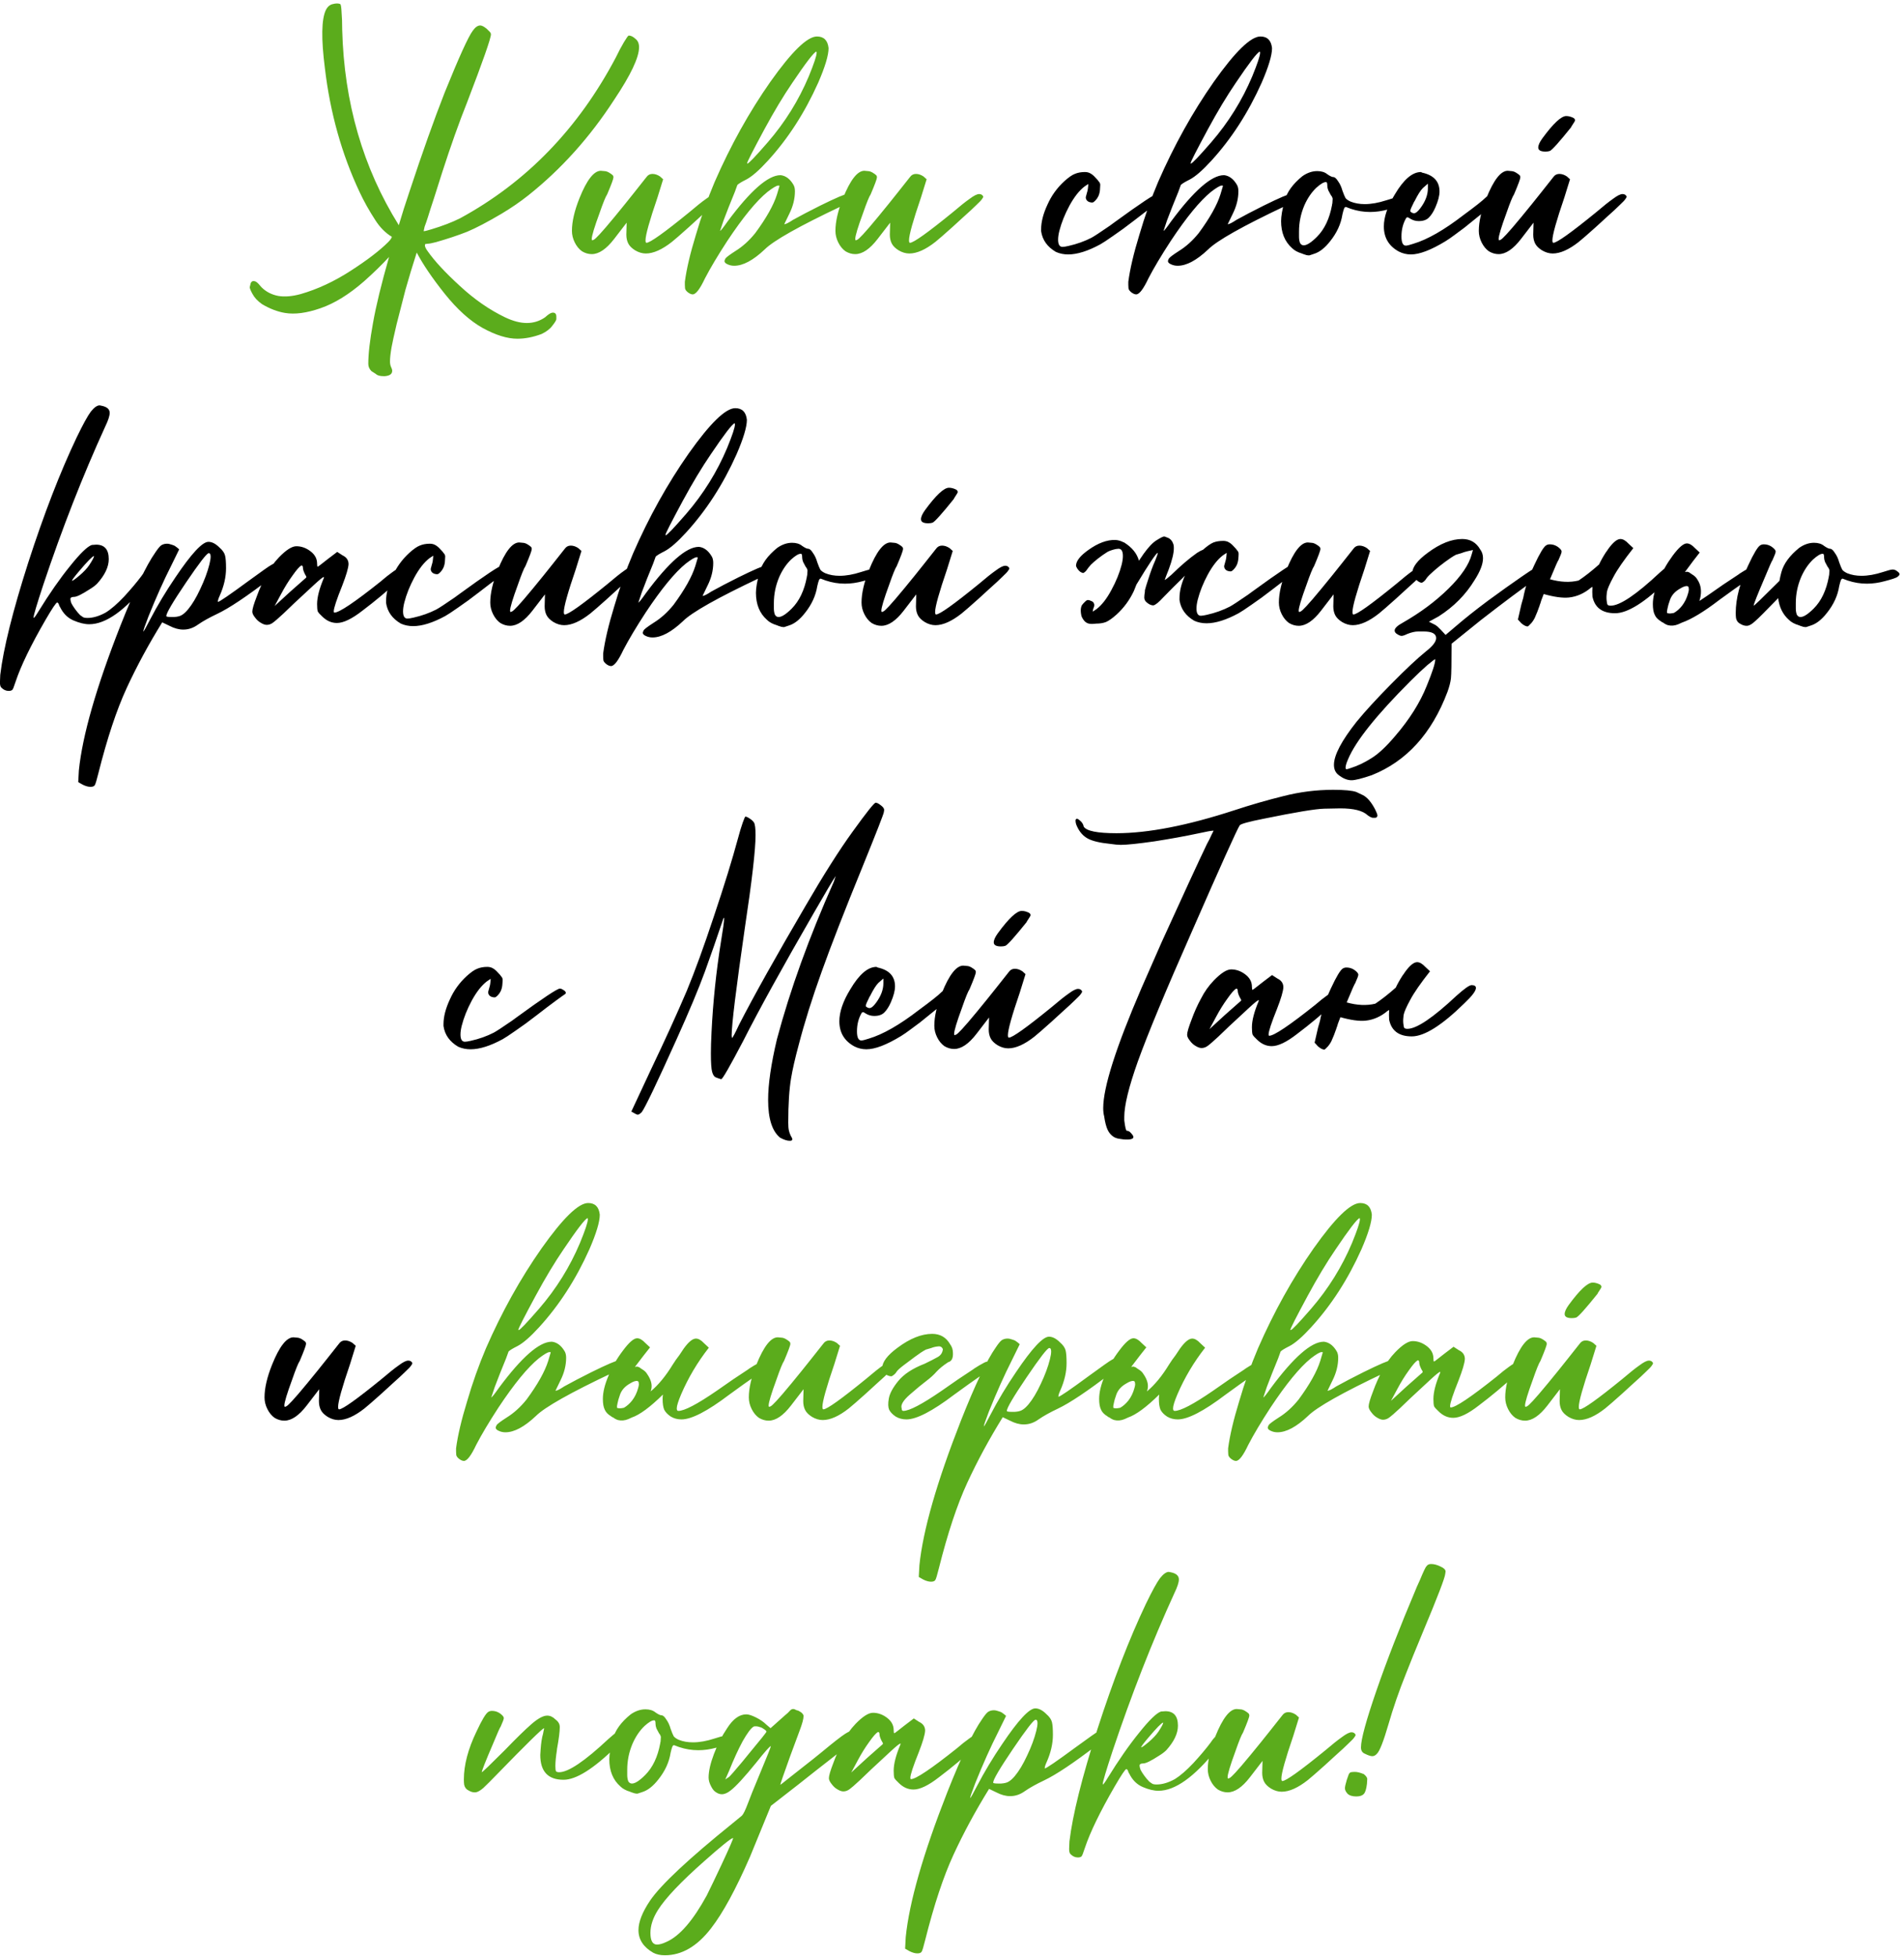
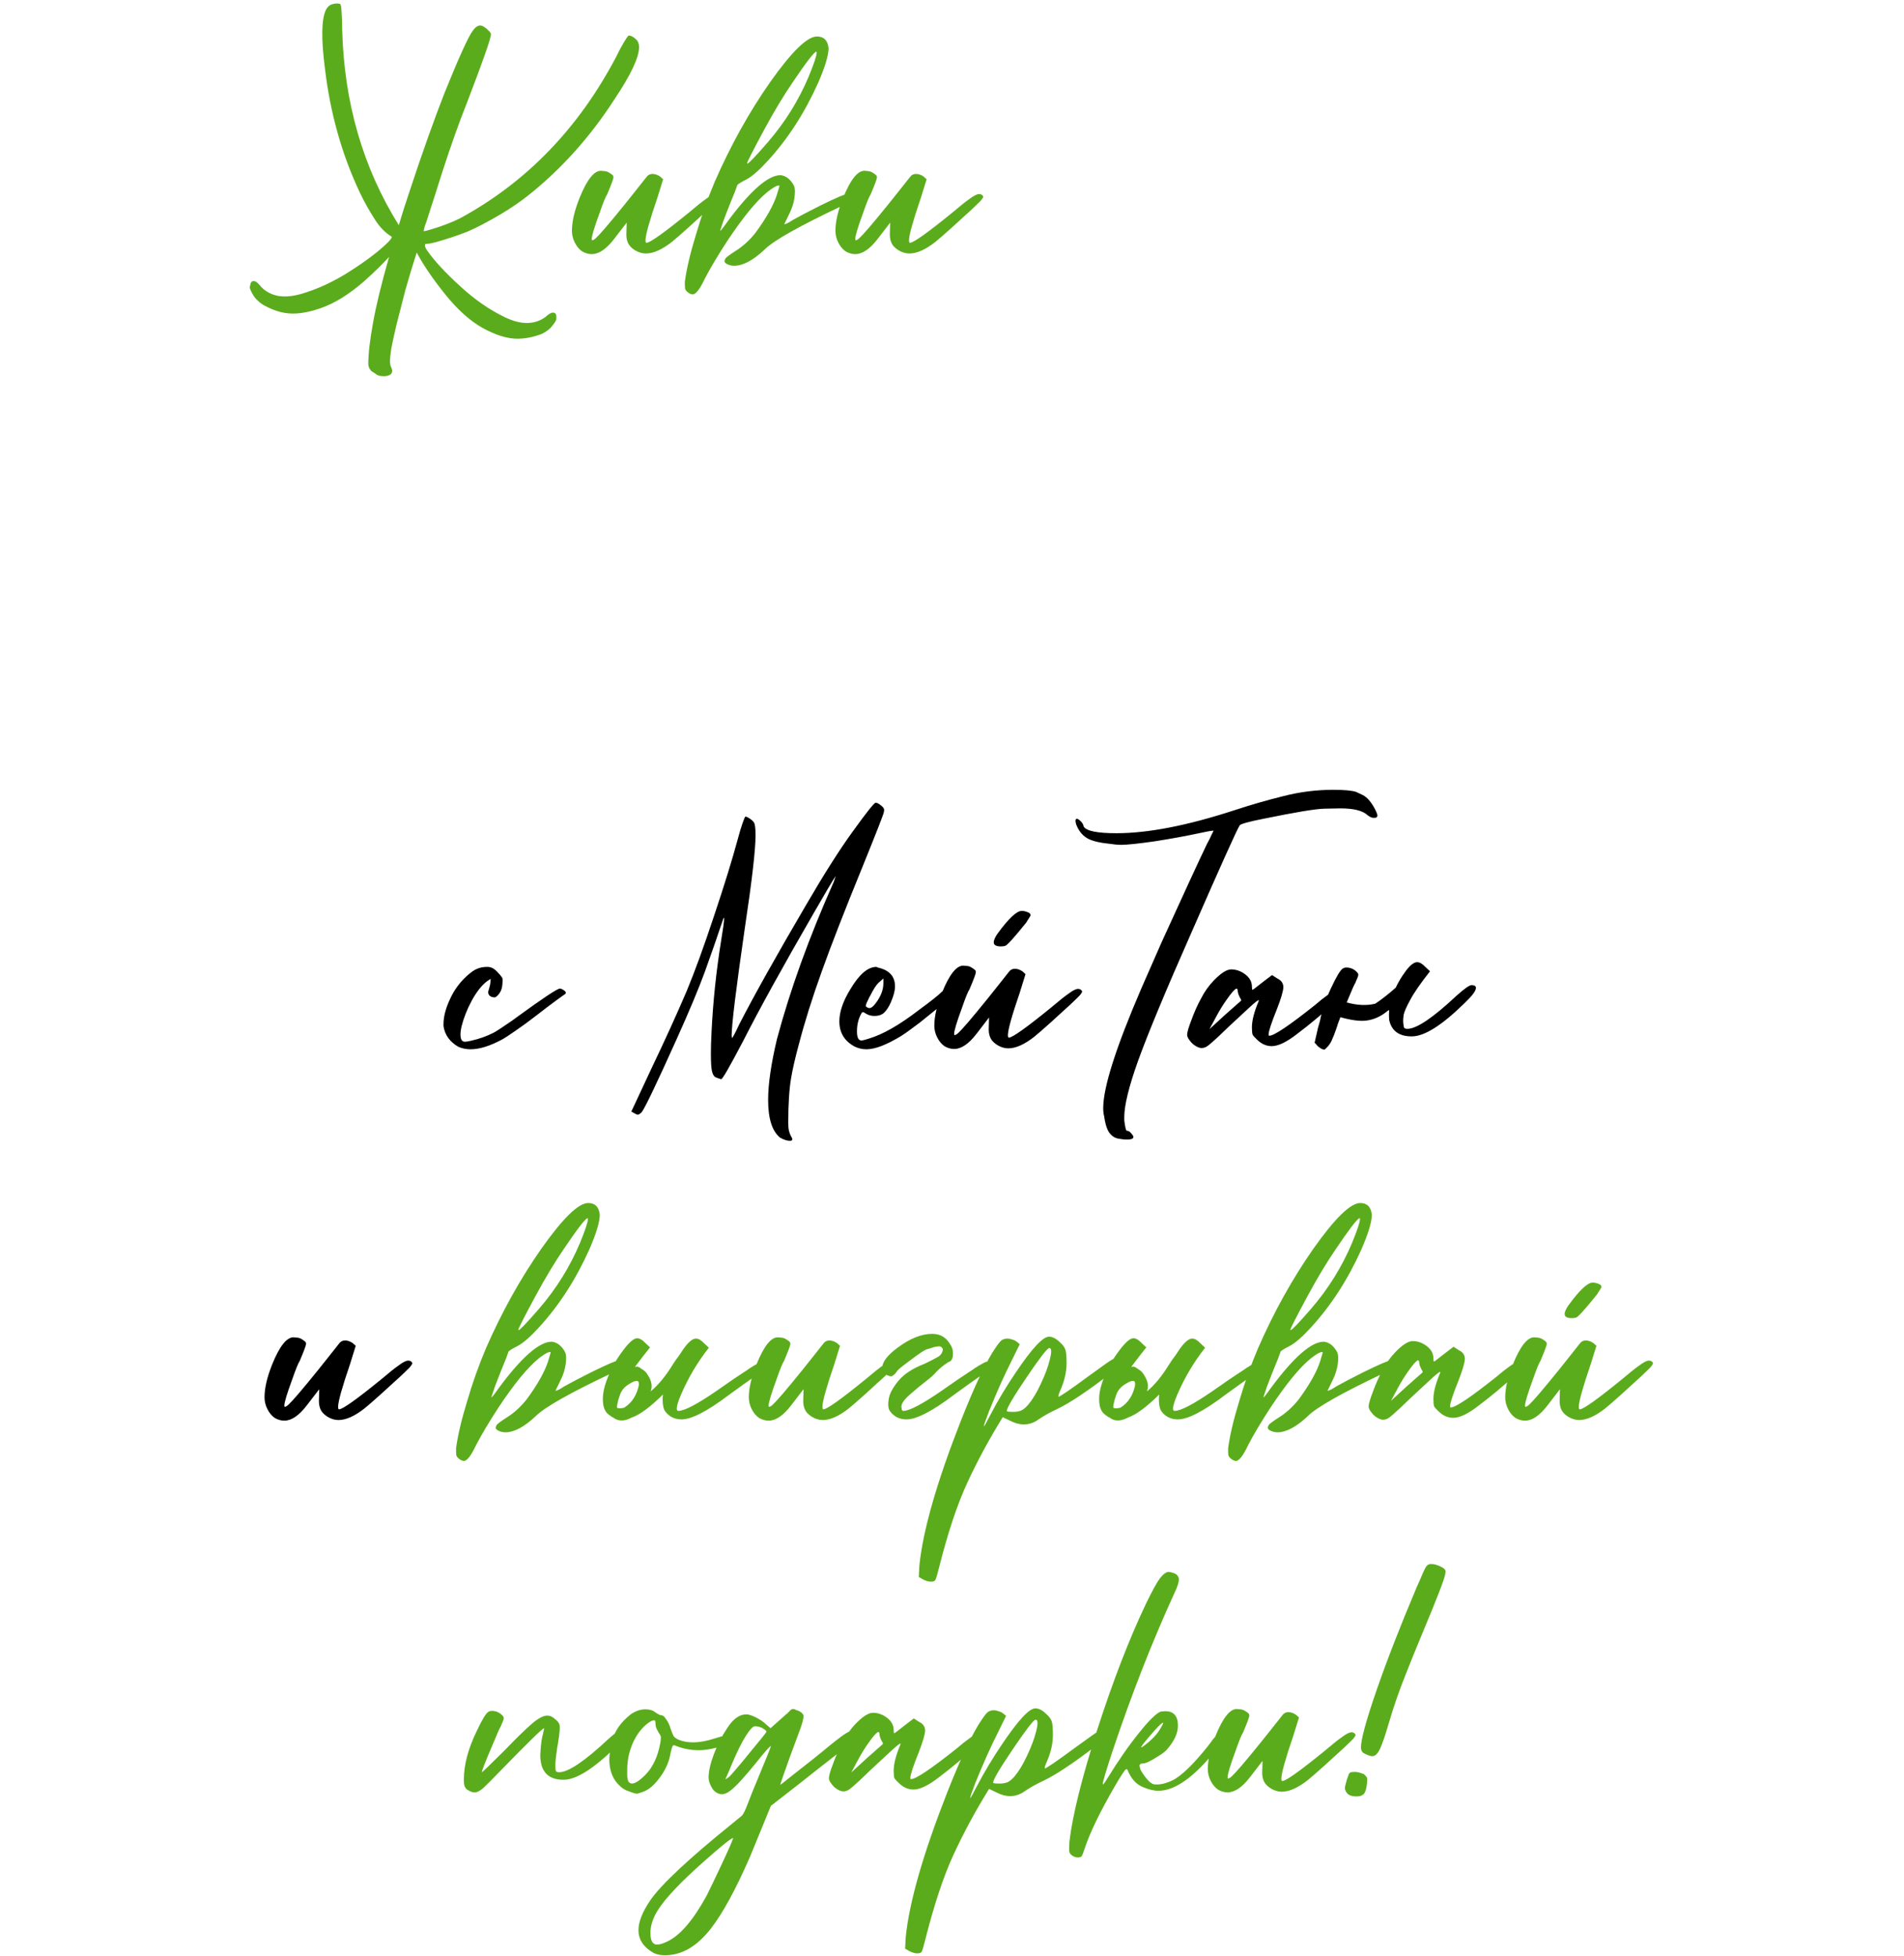
<svg xmlns="http://www.w3.org/2000/svg" width="333" height="342" viewBox="0 0 333 342" fill="none">
  <path d="M69.748 39.38C70.298 37.51 70.921 35.548 71.618 33.495C73.855 26.712 75.908 20.937 77.778 16.17C80.272 10.01 81.903 6.417 82.673 5.39C83.113 4.767 83.553 4.455 83.993 4.455C84.177 4.455 84.415 4.547 84.708 4.73C85.001 4.913 85.258 5.133 85.478 5.39C85.735 5.61 85.863 5.812 85.863 5.995C85.863 6.692 84.47 10.67 81.683 17.93C80.29 21.413 78.841 25.483 77.338 30.14C76.862 31.68 76.385 33.183 75.908 34.65C75.431 36.08 75.083 37.162 74.863 37.895C74.643 38.592 74.442 39.178 74.258 39.655L74.093 40.425H74.148C74.295 40.425 74.735 40.315 75.468 40.095C77.412 39.508 79.08 38.867 80.473 38.17C92.06 31.863 101.135 22.495 107.698 10.065C108.212 9.002 108.688 8.103 109.128 7.37C109.568 6.637 109.843 6.252 109.953 6.215C110.32 6.215 110.705 6.398 111.108 6.765C111.548 7.095 111.768 7.59 111.768 8.25C111.768 10.047 110.32 13.108 107.423 17.435C103.17 23.998 98.165 29.572 92.408 34.155C90.978 35.292 89.401 36.373 87.678 37.4C85.258 38.83 83.26 39.875 81.683 40.535C80.106 41.158 78.291 41.763 76.238 42.35C75.541 42.533 75.046 42.625 74.753 42.625L74.368 42.68L74.313 42.9C74.313 43.157 74.478 43.505 74.808 43.945C76.018 45.668 77.888 47.685 80.418 49.995C82.948 52.342 85.588 54.175 88.338 55.495C89.731 56.155 90.996 56.485 92.133 56.485C93.306 56.485 94.37 56.155 95.323 55.495L95.708 55.165C96.112 54.835 96.442 54.67 96.698 54.67C97.102 54.67 97.303 54.908 97.303 55.385V55.825C97.266 56.045 97.028 56.43 96.588 56.98C96.185 57.53 95.561 58.007 94.718 58.41C93.251 58.96 91.84 59.235 90.483 59.235C88.723 59.235 86.707 58.612 84.433 57.365C82.197 56.118 79.978 54.12 77.778 51.37C75.615 48.657 73.983 46.255 72.883 44.165C72.15 46.438 71.49 48.62 70.903 50.71C70.353 52.837 69.84 54.835 69.363 56.705C68.923 58.575 68.63 59.913 68.483 60.72C68.3 61.783 68.208 62.608 68.208 63.195C68.208 63.562 68.263 63.873 68.373 64.13C68.52 64.423 68.593 64.662 68.593 64.845C68.593 65.395 68.171 65.707 67.328 65.78H67.053C66.43 65.78 65.99 65.652 65.733 65.395L64.963 64.9C64.597 64.533 64.413 64.112 64.413 63.635C64.413 61.875 64.688 59.492 65.238 56.485C65.751 53.552 66.686 49.702 68.043 44.935C66.833 46.255 65.385 47.667 63.698 49.17C61.058 51.48 58.51 53.057 56.053 53.9C53.633 54.743 51.562 55.018 49.838 54.725C48.518 54.505 47.18 53.992 45.823 53.185C45.053 52.635 44.503 52.048 44.173 51.425C43.843 50.838 43.678 50.435 43.678 50.215L43.788 49.775C43.861 49.298 44.1 49.097 44.503 49.17C44.76 49.207 45.053 49.427 45.383 49.83L45.713 50.215C46.52 51.022 47.51 51.535 48.683 51.755C49.82 51.938 51.121 51.828 52.588 51.425C55.522 50.582 58.437 49.225 61.333 47.355C64.23 45.485 66.412 43.817 67.878 42.35C68.245 41.983 68.465 41.672 68.538 41.415C67.438 40.755 66.485 39.802 65.678 38.555C64.578 36.868 63.643 35.2 62.873 33.55C59.757 26.913 57.74 19.708 56.823 11.935C56.163 6.765 56.218 3.373 56.988 1.76C57.282 1.173 57.685 0.825 58.198 0.715C58.748 0.568 59.188 0.568 59.518 0.715C59.628 0.825 59.702 1.302 59.738 2.145C59.812 2.988 59.848 3.997 59.848 5.17C60.178 17.93 63.478 29.333 69.748 39.38ZM103.494 44.44C102.907 44.44 102.339 44.275 101.789 43.945C101.275 43.578 100.854 43.065 100.524 42.405C100.194 41.745 100.029 41.067 100.029 40.37C100.029 38.757 100.469 36.85 101.349 34.65C102.632 31.46 103.879 29.865 105.089 29.865C105.199 29.865 105.4 29.883 105.694 29.92C106.024 29.92 106.39 30.067 106.794 30.36C106.867 30.397 106.94 30.452 107.014 30.525C107.124 30.598 107.197 30.672 107.234 30.745C107.27 30.818 107.289 30.91 107.289 31.02C107.289 31.277 106.922 32.267 106.189 33.99C105.932 34.357 105.492 35.438 104.869 37.235C103.952 39.728 103.494 41.25 103.494 41.8C103.494 41.947 103.53 42.02 103.604 42.02C103.64 42.02 103.732 41.983 103.879 41.91C104.025 41.837 104.355 41.525 104.869 40.975C105.419 40.388 106.299 39.362 107.509 37.895C108.719 36.428 109.874 34.998 110.974 33.605C112.11 32.175 112.807 31.295 113.064 30.965C113.32 30.598 113.669 30.415 114.109 30.415C114.549 30.415 114.989 30.562 115.429 30.855L115.979 31.35L114.989 34.54C113.595 38.61 112.899 41.103 112.899 42.02C112.899 42.313 112.954 42.46 113.064 42.46C113.687 42.46 116.18 40.682 120.544 37.125C121.79 36.062 122.78 35.273 123.514 34.76C124.247 34.21 124.797 33.935 125.164 33.935C125.457 33.935 125.677 34.045 125.824 34.265L125.879 34.375C125.879 34.485 125.805 34.632 125.659 34.815C125.549 34.998 125.219 35.347 124.669 35.86C124.155 36.373 123.404 37.07 122.414 37.95L120.489 39.71C119.059 40.993 118.069 41.855 117.519 42.295C115.795 43.652 114.274 44.33 112.954 44.33C112.33 44.33 111.707 44.147 111.084 43.78C110.497 43.413 110.094 43.01 109.874 42.57C109.654 42.13 109.544 41.617 109.544 41.03L109.599 38.94L107.399 41.8C106.042 43.56 104.74 44.44 103.494 44.44ZM130.723 28.6C130.943 28.6 132.135 27.353 134.298 24.86C137.305 21.377 139.688 17.545 141.448 13.365C142.365 11.128 142.823 9.753 142.823 9.24C142.823 9.13 142.805 9.057 142.768 9.02C142.328 9.167 140.935 10.982 138.588 14.465C137.012 16.775 135.38 19.488 133.693 22.605C131.677 26.345 130.668 28.325 130.668 28.545C130.668 28.582 130.687 28.6 130.723 28.6ZM121.153 51.48C120.897 51.48 120.603 51.352 120.273 51.095C120.09 50.948 119.962 50.802 119.888 50.655C119.815 50.545 119.778 50.27 119.778 49.83V49.28C120.072 47.043 120.713 44.312 121.703 41.085C122.657 37.822 123.757 34.723 125.003 31.79C127.79 25.41 131.035 19.58 134.738 14.3C138.478 9.02 141.192 6.38 142.878 6.38C144.088 6.38 144.767 7.058 144.913 8.415C144.913 9.662 144.308 11.678 143.098 14.465C140.752 19.708 137.818 24.255 134.298 28.105C132.758 29.792 131.493 30.892 130.503 31.405C129.697 31.808 129.183 32.12 128.963 32.34L128.523 33.55C127.753 35.42 127.093 37.088 126.543 38.555L125.938 40.37C126.048 40.37 126.488 39.82 127.258 38.72C131.255 33.33 134.335 30.635 136.498 30.635H136.553C137.433 30.745 138.167 31.295 138.753 32.285C138.937 32.578 139.028 32.963 139.028 33.44C139.028 34.76 138.698 36.08 138.038 37.4L137.158 39.215C137.415 39.215 137.928 38.958 138.698 38.445C140.018 37.712 141.595 36.887 143.428 35.97C146.178 34.613 147.847 33.898 148.433 33.825C148.69 33.825 148.947 33.898 149.203 34.045C149.497 34.192 149.643 34.357 149.643 34.54V34.595C149.533 34.778 148.727 35.255 147.223 36.025C139.78 39.545 135.288 42.075 133.748 43.615C131.732 45.522 129.953 46.475 128.413 46.475C127.973 46.475 127.57 46.383 127.203 46.2C126.873 46.053 126.708 45.87 126.708 45.65C126.708 45.577 126.763 45.43 126.873 45.21C127.02 44.99 127.607 44.55 128.633 43.89C129.88 43.12 131.035 42.075 132.098 40.755C134.042 38.115 135.307 35.86 135.893 33.99L136.333 32.505C136.333 32.468 136.26 32.45 136.113 32.45C135.82 32.45 135.197 32.817 134.243 33.55C132.3 35.127 129.953 37.987 127.203 42.13C125.553 44.66 124.252 46.842 123.298 48.675C122.418 50.545 121.703 51.48 121.153 51.48ZM149.578 44.44C148.991 44.44 148.423 44.275 147.873 43.945C147.359 43.578 146.938 43.065 146.608 42.405C146.278 41.745 146.113 41.067 146.113 40.37C146.113 38.757 146.553 36.85 147.433 34.65C148.716 31.46 149.963 29.865 151.173 29.865C151.283 29.865 151.484 29.883 151.778 29.92C152.108 29.92 152.474 30.067 152.878 30.36C152.951 30.397 153.024 30.452 153.098 30.525C153.208 30.598 153.281 30.672 153.318 30.745C153.354 30.818 153.373 30.91 153.373 31.02C153.373 31.277 153.006 32.267 152.273 33.99C152.016 34.357 151.576 35.438 150.953 37.235C150.036 39.728 149.578 41.25 149.578 41.8C149.578 41.947 149.614 42.02 149.688 42.02C149.724 42.02 149.816 41.983 149.963 41.91C150.109 41.837 150.439 41.525 150.953 40.975C151.503 40.388 152.383 39.362 153.593 37.895C154.803 36.428 155.958 34.998 157.058 33.605C158.194 32.175 158.891 31.295 159.148 30.965C159.404 30.598 159.753 30.415 160.193 30.415C160.633 30.415 161.073 30.562 161.513 30.855L162.063 31.35L161.073 34.54C159.679 38.61 158.983 41.103 158.983 42.02C158.983 42.313 159.038 42.46 159.148 42.46C159.771 42.46 162.264 40.682 166.628 37.125C167.874 36.062 168.864 35.273 169.598 34.76C170.331 34.21 170.881 33.935 171.248 33.935C171.541 33.935 171.761 34.045 171.908 34.265L171.963 34.375C171.963 34.485 171.889 34.632 171.743 34.815C171.633 34.998 171.303 35.347 170.753 35.86C170.239 36.373 169.488 37.07 168.498 37.95L166.573 39.71C165.143 40.993 164.153 41.855 163.603 42.295C161.879 43.652 160.358 44.33 159.038 44.33C158.414 44.33 157.791 44.147 157.168 43.78C156.581 43.413 156.178 43.01 155.958 42.57C155.738 42.13 155.628 41.617 155.628 41.03L155.683 38.94L153.483 41.8C152.126 43.56 150.824 44.44 149.578 44.44Z" fill="#5BAC1C" />
-   <path d="M186.817 44.495C186.047 44.495 185.332 44.348 184.672 44.055C183.169 43.175 182.307 41.965 182.087 40.425V40.095C182.087 38.812 182.454 37.382 183.187 35.805C183.884 34.228 184.874 32.853 186.157 31.68C186.891 31.02 187.496 30.598 187.972 30.415C188.486 30.195 189.072 30.085 189.732 30.085C190.099 30.085 190.411 30.158 190.667 30.305C190.961 30.452 191.254 30.69 191.547 31.02C191.877 31.35 192.097 31.607 192.207 31.79C192.354 31.937 192.427 32.12 192.427 32.34C192.427 32.56 192.409 32.872 192.372 33.275C192.336 33.642 192.244 33.99 192.097 34.32C191.951 34.613 191.786 34.852 191.602 35.035C191.419 35.218 191.291 35.328 191.217 35.365C191.144 35.402 191.071 35.42 190.997 35.42C190.851 35.42 190.667 35.383 190.447 35.31C190.227 35.2 190.081 35.072 190.007 34.925C189.934 34.778 189.897 34.668 189.897 34.595C189.897 34.448 189.916 34.338 189.952 34.265C189.989 34.155 190.044 33.953 190.117 33.66C190.227 33.367 190.301 32.872 190.337 32.175L189.677 32.615C188.761 33.312 187.881 34.43 187.037 35.97C186.231 37.473 185.644 38.94 185.277 40.37C185.131 40.957 185.057 41.47 185.057 41.91C185.057 42.753 185.314 43.175 185.827 43.175C186.047 43.175 186.396 43.12 186.872 43.01C188.339 42.68 189.677 42.203 190.887 41.58C191.364 41.323 192.427 40.627 194.077 39.49L194.902 38.885C199.486 35.548 201.997 33.88 202.437 33.88C202.621 33.88 202.841 33.972 203.097 34.155C203.354 34.302 203.482 34.467 203.482 34.65C203.482 34.723 203.427 34.797 203.317 34.87C203.244 34.907 202.731 35.273 201.777 35.97C200.824 36.667 199.687 37.528 198.367 38.555C197.047 39.582 195.819 40.48 194.682 41.25C193.582 42.02 192.831 42.515 192.427 42.735C190.264 43.908 188.394 44.495 186.817 44.495ZM208.282 28.6C208.502 28.6 209.694 27.353 211.857 24.86C214.864 21.377 217.247 17.545 219.007 13.365C219.924 11.128 220.382 9.753 220.382 9.24C220.382 9.13 220.364 9.057 220.327 9.02C219.887 9.167 218.494 10.982 216.147 14.465C214.57 16.775 212.939 19.488 211.252 22.605C209.235 26.345 208.227 28.325 208.227 28.545C208.227 28.582 208.245 28.6 208.282 28.6ZM198.712 51.48C198.455 51.48 198.162 51.352 197.832 51.095C197.649 50.948 197.52 50.802 197.447 50.655C197.374 50.545 197.337 50.27 197.337 49.83V49.28C197.63 47.043 198.272 44.312 199.262 41.085C200.215 37.822 201.315 34.723 202.562 31.79C205.349 25.41 208.594 19.58 212.297 14.3C216.037 9.02 218.75 6.38 220.437 6.38C221.647 6.38 222.325 7.058 222.472 8.415C222.472 9.662 221.867 11.678 220.657 14.465C218.31 19.708 215.377 24.255 211.857 28.105C210.317 29.792 209.052 30.892 208.062 31.405C207.255 31.808 206.742 32.12 206.522 32.34L206.082 33.55C205.312 35.42 204.652 37.088 204.102 38.555L203.497 40.37C203.607 40.37 204.047 39.82 204.817 38.72C208.814 33.33 211.894 30.635 214.057 30.635H214.112C214.992 30.745 215.725 31.295 216.312 32.285C216.495 32.578 216.587 32.963 216.587 33.44C216.587 34.76 216.257 36.08 215.597 37.4L214.717 39.215C214.974 39.215 215.487 38.958 216.257 38.445C217.577 37.712 219.154 36.887 220.987 35.97C223.737 34.613 225.405 33.898 225.992 33.825C226.249 33.825 226.505 33.898 226.762 34.045C227.055 34.192 227.202 34.357 227.202 34.54V34.595C227.092 34.778 226.285 35.255 224.782 36.025C217.339 39.545 212.847 42.075 211.307 43.615C209.29 45.522 207.512 46.475 205.972 46.475C205.532 46.475 205.129 46.383 204.762 46.2C204.432 46.053 204.267 45.87 204.267 45.65C204.267 45.577 204.322 45.43 204.432 45.21C204.579 44.99 205.165 44.55 206.192 43.89C207.439 43.12 208.594 42.075 209.657 40.755C211.6 38.115 212.865 35.86 213.452 33.99L213.892 32.505C213.892 32.468 213.819 32.45 213.672 32.45C213.379 32.45 212.755 32.817 211.802 33.55C209.859 35.127 207.512 37.987 204.762 42.13C203.112 44.66 201.81 46.842 200.857 48.675C199.977 50.545 199.262 51.48 198.712 51.48ZM228.016 42.9C228.566 42.9 229.336 42.405 230.326 41.415C231.646 40.095 232.526 38.243 232.966 35.86C232.966 35.75 232.985 35.658 233.021 35.585L233.076 34.76C233.04 34.54 232.93 34.32 232.746 34.1C232.6 33.843 232.453 33.568 232.306 33.275C232.196 32.982 232.141 32.725 232.141 32.505C232.141 32.248 232.123 32.083 232.086 32.01C232.086 31.9 232.013 31.845 231.866 31.845C231.5 31.845 230.95 32.175 230.216 32.835C229.373 33.642 228.676 34.668 228.126 35.915C227.503 37.382 227.191 38.903 227.191 40.48C227.191 40.737 227.191 41.048 227.191 41.415C227.191 41.782 227.246 42.13 227.356 42.46C227.503 42.753 227.723 42.9 228.016 42.9ZM229.006 44.66H228.786C228.64 44.66 228.365 44.587 227.961 44.44L227.686 44.33C226.953 44.11 226.385 43.798 225.981 43.395C224.698 42.258 224.056 40.682 224.056 38.665C224.056 37.822 224.258 36.648 224.661 35.145C225.065 33.605 226.11 32.157 227.796 30.8C228.64 30.213 229.501 29.92 230.381 29.92C231.115 29.92 231.701 30.103 232.141 30.47C232.618 30.8 232.966 30.965 233.186 30.965C233.443 30.965 233.718 31.203 234.011 31.68C234.341 32.12 234.598 32.67 234.781 33.33C235.001 33.953 235.185 34.393 235.331 34.65C235.515 34.87 235.808 35.072 236.211 35.255C236.945 35.548 237.77 35.695 238.686 35.695C239.823 35.695 241.07 35.475 242.426 35.035C243.306 34.742 243.875 34.595 244.131 34.595C244.425 34.595 244.7 34.705 244.956 34.925C245.213 35.108 245.341 35.273 245.341 35.42C245.341 35.53 245.231 35.677 245.011 35.86C244.791 36.043 244.04 36.3 242.756 36.63C241.693 36.923 240.648 37.07 239.621 37.07C238.485 37.07 237.366 36.887 236.266 36.52L235.386 36.19C235.24 36.19 235.13 36.3 235.056 36.52C234.983 36.703 234.891 37.033 234.781 37.51C234.525 39.16 233.81 40.718 232.636 42.185C231.72 43.358 230.785 44.092 229.831 44.385L229.006 44.66ZM247.309 37.29C247.602 37.29 247.969 36.997 248.409 36.41C249.289 35.237 249.729 34.082 249.729 32.945V32.12L248.849 32.89C248.445 33.293 247.969 34.045 247.419 35.145L247.309 35.31C247.089 35.75 246.924 36.098 246.814 36.355C246.704 36.612 246.649 36.795 246.649 36.905C246.649 36.978 246.685 37.033 246.759 37.07C246.942 37.217 247.125 37.29 247.309 37.29ZM246.759 44.495C246.025 44.495 245.329 44.33 244.669 44C242.909 43.047 242.029 41.58 242.029 39.6C242.029 37.95 242.67 36.08 243.954 33.99C245.494 31.387 247.015 30.085 248.519 30.085L248.739 30.195C250.755 30.635 251.764 31.735 251.764 33.495C251.764 34.228 251.525 35.145 251.049 36.245C250.719 37.015 250.334 37.62 249.894 38.06C249.49 38.463 248.904 38.665 248.134 38.665C247.62 38.665 247.144 38.537 246.704 38.28C246.447 38.097 246.264 38.005 246.154 38.005C246.044 38.005 245.952 38.078 245.879 38.225C245.365 39.142 245.109 40.187 245.109 41.36C245.109 42.423 245.365 42.955 245.879 42.955C246.099 42.955 246.539 42.845 247.199 42.625C249.655 41.892 252.57 40.223 255.944 37.62C257.997 36.117 259.317 35.072 259.904 34.485C260.344 34.045 260.729 33.825 261.059 33.825C261.315 33.825 261.554 33.953 261.774 34.21C261.884 34.357 261.939 34.503 261.939 34.65C261.939 34.76 261.865 34.925 261.719 35.145C261.609 35.365 261.169 35.768 260.399 36.355L256.109 39.82C255.559 40.223 254.99 40.645 254.404 41.085C253.817 41.525 253.285 41.892 252.809 42.185C250.279 43.725 248.262 44.495 246.759 44.495ZM262.102 44.44C261.515 44.44 260.947 44.275 260.397 43.945C259.884 43.578 259.462 43.065 259.132 42.405C258.802 41.745 258.637 41.067 258.637 40.37C258.637 38.757 259.077 36.85 259.957 34.65C261.24 31.46 262.487 29.865 263.697 29.865C263.807 29.865 264.009 29.883 264.302 29.92C264.632 29.92 264.999 30.067 265.402 30.36C265.475 30.397 265.549 30.452 265.622 30.525C265.732 30.598 265.805 30.672 265.842 30.745C265.879 30.818 265.897 30.91 265.897 31.02C265.897 31.277 265.53 32.267 264.797 33.99C264.54 34.357 264.1 35.438 263.477 37.235C262.56 39.728 262.102 41.25 262.102 41.8C262.102 41.947 262.139 42.02 262.212 42.02C262.249 42.02 262.34 41.983 262.487 41.91C262.634 41.837 262.964 41.525 263.477 40.975C264.027 40.388 264.907 39.362 266.117 37.895C267.327 36.428 268.482 34.998 269.582 33.605C270.719 32.175 271.415 31.295 271.672 30.965C271.929 30.598 272.277 30.415 272.717 30.415C273.157 30.415 273.597 30.562 274.037 30.855L274.587 31.35L273.597 34.54C272.204 38.61 271.507 41.103 271.507 42.02C271.507 42.313 271.562 42.46 271.672 42.46C272.295 42.46 274.789 40.682 279.152 37.125C280.399 36.062 281.389 35.273 282.122 34.76C282.855 34.21 283.405 33.935 283.772 33.935C284.065 33.935 284.285 34.045 284.432 34.265L284.487 34.375C284.487 34.485 284.414 34.632 284.267 34.815C284.157 34.998 283.827 35.347 283.277 35.86C282.764 36.373 282.012 37.07 281.022 37.95L279.097 39.71C277.667 40.993 276.677 41.855 276.127 42.295C274.404 43.652 272.882 44.33 271.562 44.33C270.939 44.33 270.315 44.147 269.692 43.78C269.105 43.413 268.702 43.01 268.482 42.57C268.262 42.13 268.152 41.617 268.152 41.03L268.207 38.94L266.007 41.8C264.65 43.56 263.349 44.44 262.102 44.44ZM270.297 26.51C269.454 26.51 269.032 26.272 269.032 25.795C269.032 25.392 269.27 24.86 269.747 24.2C271.654 21.597 273.047 20.295 273.927 20.295C274.33 20.295 274.752 20.405 275.192 20.625C275.375 20.735 275.467 20.882 275.467 21.065C275.467 21.138 275.247 21.505 274.807 22.165V22.22C272.717 24.823 271.47 26.217 271.067 26.4C270.847 26.473 270.59 26.51 270.297 26.51ZM12.585 101.575C12.732 101.575 13.172 101.263 13.905 100.64C14.639 100.017 15.207 99.412 15.61 98.825C16.16 97.982 16.435 97.468 16.435 97.285V97.23C16.142 97.303 15.28 98.183 13.85 99.87C13.007 100.86 12.585 101.428 12.585 101.575ZM1.53 120.825C1.053 120.825 0.632 120.642 0.265 120.275C0.082 120.128 -0.01 119.817 -0.01 119.34L0.045 118.02C0.595 113.4 2.227 106.855 4.94 98.385C7.69 89.878 10.514 82.582 13.41 76.495C14.51 74.222 15.335 72.718 15.885 71.985C16.472 71.252 16.985 70.885 17.425 70.885L17.7 70.94C18.69 71.123 19.185 71.545 19.185 72.205C19.185 72.718 18.928 73.507 18.415 74.57C14.492 83.15 10.88 92.372 7.58 102.235C6.443 105.682 5.875 107.588 5.875 107.955V108.065C5.985 108.065 6.26 107.698 6.7 106.965C8.643 103.812 10.495 101.153 12.255 98.99C14.015 96.79 15.28 95.562 16.05 95.305L16.82 95.25C18.287 95.25 19.02 96.093 19.02 97.78C19.02 99.137 18.342 100.567 16.985 102.07C16.655 102.4 16.215 102.73 15.665 103.06C14.309 103.94 13.41 104.38 12.97 104.38C12.53 104.38 12.31 104.508 12.31 104.765C12.31 104.912 12.365 105.15 12.475 105.48C12.622 105.773 12.842 106.122 13.135 106.525C13.428 106.928 13.722 107.277 14.015 107.57C14.345 107.827 14.584 107.973 14.73 108.01C14.914 108.047 15.097 108.065 15.28 108.065C16.27 108.065 17.334 107.753 18.47 107.13C19.424 106.543 20.505 105.608 21.715 104.325C22.925 103.005 23.915 101.832 24.685 100.805C24.979 100.365 25.235 100.035 25.455 99.815C25.712 99.558 25.95 99.43 26.17 99.43C26.72 99.43 26.995 99.613 26.995 99.98C26.995 100.273 26.573 100.933 25.73 101.96C21.88 106.763 18.507 109.165 15.61 109.165C14.803 109.165 13.887 108.945 12.86 108.505C11.834 108.065 11.045 107.277 10.495 106.14L10.385 105.975C10.275 105.572 10.147 105.37 10 105.37C9.817 105.37 9.138 106.378 7.965 108.395C5.398 112.832 3.657 116.425 2.74 119.175C2.447 120.092 2.245 120.587 2.135 120.66C1.988 120.77 1.787 120.825 1.53 120.825ZM30.458 107.9C31.044 107.863 31.484 107.753 31.778 107.57C32.108 107.387 32.474 107.057 32.878 106.58C33.611 105.7 34.326 104.508 35.023 103.005C35.756 101.465 36.288 100.035 36.618 98.715C36.764 98.128 36.838 97.67 36.838 97.34C36.838 96.937 36.728 96.735 36.508 96.735C36.178 96.735 34.858 98.44 32.548 101.85C30.238 105.26 29.083 107.222 29.083 107.735C29.083 107.845 29.376 107.9 29.963 107.9H30.458ZM15.828 137.6C15.424 137.6 14.966 137.472 14.453 137.215L13.683 136.775L13.793 134.74C14.416 128.617 16.836 120.183 21.053 109.44C23.546 103.133 25.581 98.862 27.158 96.625C27.598 95.965 27.946 95.543 28.203 95.36C28.496 95.177 28.826 95.085 29.193 95.085C29.449 95.085 29.724 95.14 30.018 95.25C30.311 95.323 30.549 95.433 30.733 95.58C30.953 95.727 31.154 95.892 31.338 96.075L29.963 98.88C28.643 101.483 27.304 104.472 25.948 107.845C25.361 109.385 25.068 110.228 25.068 110.375V110.43C25.141 110.43 25.526 109.752 26.223 108.395C27.543 105.865 29.028 103.39 30.678 100.97C33.464 96.827 35.389 94.755 36.453 94.755C37.076 94.755 37.718 95.085 38.378 95.745C38.928 96.222 39.258 96.698 39.368 97.175C39.478 97.615 39.533 98.348 39.533 99.375C39.533 100.915 39.166 102.51 38.433 104.16C38.213 104.637 38.103 104.985 38.103 105.205V105.26C38.359 105.26 40.156 104.032 43.493 101.575C45.803 99.888 47.104 98.972 47.398 98.825C47.911 98.495 48.388 98.33 48.828 98.33C49.194 98.33 49.469 98.44 49.653 98.66C49.726 98.697 49.763 98.752 49.763 98.825L49.598 99.1C49.414 99.357 48.644 100.035 47.288 101.135C43.181 104.288 40.083 106.36 37.993 107.35C36.599 108.01 35.481 108.633 34.638 109.22C33.831 109.807 32.969 110.1 32.053 110.1C31.283 110.1 30.476 109.88 29.633 109.44L28.368 108.835C25.984 112.685 23.913 116.517 22.153 120.33C20.393 124.143 18.743 129.112 17.203 135.235C16.909 136.408 16.708 137.087 16.598 137.27C16.488 137.49 16.231 137.6 15.828 137.6ZM48.033 105.975L50.728 103.5L53.533 101.025L53.588 100.915C53.588 100.842 53.515 100.695 53.368 100.475C53.111 99.962 52.983 99.577 52.983 99.32C52.983 99.027 52.891 98.88 52.708 98.88L52.653 98.935C52.36 99.082 51.865 99.65 51.168 100.64C50.471 101.593 49.811 102.657 49.188 103.83L48.033 105.975ZM46.658 109.275C46.365 109.275 46.035 109.165 45.668 108.945C45.265 108.725 44.916 108.413 44.623 108.01C44.293 107.607 44.128 107.258 44.128 106.965C44.128 106.525 44.385 105.645 44.898 104.325C45.375 103.005 45.925 101.777 46.548 100.64C47.135 99.467 47.886 98.403 48.803 97.45C50.05 96.167 51.058 95.525 51.828 95.525C52.708 95.525 53.533 95.818 54.303 96.405C55.073 96.992 55.458 97.707 55.458 98.55C55.458 98.917 55.495 99.1 55.568 99.1C55.605 99.1 55.788 98.972 56.118 98.715C56.448 98.458 56.87 98.128 57.383 97.725C57.896 97.322 58.428 96.918 58.978 96.515L59.913 97.12C60.61 97.45 60.958 97.963 60.958 98.66C60.921 99.357 60.555 100.603 59.858 102.4C58.868 104.857 58.373 106.36 58.373 106.91C58.373 107.057 58.41 107.13 58.483 107.13C59.326 107.13 62.003 105.333 66.513 101.74C67.32 101.043 68.035 100.475 68.658 100.035C69.318 99.558 69.721 99.32 69.868 99.32C70.125 99.32 70.381 99.43 70.638 99.65C70.895 99.833 71.023 100.017 71.023 100.2C71.023 100.273 70.583 100.713 69.703 101.52C67.723 103.353 65.615 105.113 63.378 106.8C61.545 108.23 60.06 108.945 58.923 108.945C57.97 108.945 57.108 108.56 56.338 107.79C55.935 107.423 55.678 107.13 55.568 106.91C55.495 106.653 55.458 106.232 55.458 105.645C55.458 104.472 55.843 102.968 56.613 101.135L56.668 100.97C56.668 100.933 56.65 100.915 56.613 100.915C56.466 100.915 55.898 101.373 54.908 102.29C52.121 104.857 50.343 106.525 49.573 107.295C48.62 108.175 48.033 108.688 47.813 108.835C47.446 109.128 47.061 109.275 46.658 109.275ZM72.252 109.495C71.482 109.495 70.767 109.348 70.107 109.055C68.604 108.175 67.742 106.965 67.522 105.425V105.095C67.522 103.812 67.889 102.382 68.622 100.805C69.319 99.228 70.309 97.853 71.592 96.68C72.325 96.02 72.93 95.598 73.407 95.415C73.92 95.195 74.507 95.085 75.167 95.085C75.534 95.085 75.845 95.158 76.102 95.305C76.395 95.452 76.689 95.69 76.982 96.02C77.312 96.35 77.532 96.607 77.642 96.79C77.789 96.937 77.862 97.12 77.862 97.34C77.862 97.56 77.844 97.872 77.807 98.275C77.77 98.642 77.679 98.99 77.532 99.32C77.385 99.613 77.22 99.852 77.037 100.035C76.854 100.218 76.725 100.328 76.652 100.365C76.579 100.402 76.505 100.42 76.432 100.42C76.285 100.42 76.102 100.383 75.882 100.31C75.662 100.2 75.515 100.072 75.442 99.925C75.369 99.778 75.332 99.668 75.332 99.595C75.332 99.448 75.35 99.338 75.387 99.265C75.424 99.155 75.479 98.953 75.552 98.66C75.662 98.367 75.735 97.872 75.772 97.175L75.112 97.615C74.195 98.312 73.315 99.43 72.472 100.97C71.665 102.473 71.079 103.94 70.712 105.37C70.565 105.957 70.492 106.47 70.492 106.91C70.492 107.753 70.749 108.175 71.262 108.175C71.482 108.175 71.83 108.12 72.307 108.01C73.774 107.68 75.112 107.203 76.322 106.58C76.799 106.323 77.862 105.627 79.512 104.49L80.337 103.885C84.92 100.548 87.432 98.88 87.872 98.88C88.055 98.88 88.275 98.972 88.532 99.155C88.789 99.302 88.917 99.467 88.917 99.65C88.917 99.723 88.862 99.797 88.752 99.87C88.679 99.907 88.165 100.273 87.212 100.97C86.259 101.667 85.122 102.528 83.802 103.555C82.482 104.582 81.254 105.48 80.117 106.25C79.017 107.02 78.265 107.515 77.862 107.735C75.699 108.908 73.829 109.495 72.252 109.495ZM89.207 109.44C88.62 109.44 88.052 109.275 87.502 108.945C86.988 108.578 86.567 108.065 86.237 107.405C85.907 106.745 85.742 106.067 85.742 105.37C85.742 103.757 86.182 101.85 87.062 99.65C88.345 96.46 89.592 94.865 90.802 94.865C90.912 94.865 91.113 94.883 91.407 94.92C91.737 94.92 92.103 95.067 92.507 95.36C92.58 95.397 92.653 95.452 92.727 95.525C92.837 95.598 92.91 95.672 92.947 95.745C92.983 95.818 93.002 95.91 93.002 96.02C93.002 96.277 92.635 97.267 91.902 98.99C91.645 99.357 91.205 100.438 90.582 102.235C89.665 104.728 89.207 106.25 89.207 106.8C89.207 106.947 89.243 107.02 89.317 107.02C89.353 107.02 89.445 106.983 89.592 106.91C89.738 106.837 90.068 106.525 90.582 105.975C91.132 105.388 92.012 104.362 93.222 102.895C94.432 101.428 95.587 99.998 96.687 98.605C97.823 97.175 98.52 96.295 98.777 95.965C99.033 95.598 99.382 95.415 99.822 95.415C100.262 95.415 100.702 95.562 101.142 95.855L101.692 96.35L100.702 99.54C99.308 103.61 98.612 106.103 98.612 107.02C98.612 107.313 98.667 107.46 98.777 107.46C99.4 107.46 101.893 105.682 106.257 102.125C107.503 101.062 108.493 100.273 109.227 99.76C109.96 99.21 110.51 98.935 110.877 98.935C111.17 98.935 111.39 99.045 111.537 99.265L111.592 99.375C111.592 99.485 111.518 99.632 111.372 99.815C111.262 99.998 110.932 100.347 110.382 100.86C109.868 101.373 109.117 102.07 108.127 102.95L106.202 104.71C104.772 105.993 103.782 106.855 103.232 107.295C101.508 108.652 99.987 109.33 98.667 109.33C98.043 109.33 97.42 109.147 96.797 108.78C96.21 108.413 95.807 108.01 95.587 107.57C95.367 107.13 95.257 106.617 95.257 106.03L95.312 103.94L93.112 106.8C91.755 108.56 90.453 109.44 89.207 109.44ZM116.436 93.6C116.656 93.6 117.848 92.353 120.011 89.86C123.018 86.377 125.401 82.545 127.161 78.365C128.078 76.128 128.536 74.753 128.536 74.24C128.536 74.13 128.518 74.057 128.481 74.02C128.041 74.167 126.648 75.982 124.301 79.465C122.725 81.775 121.093 84.488 119.406 87.605C117.39 91.345 116.381 93.325 116.381 93.545C116.381 93.582 116.4 93.6 116.436 93.6ZM106.866 116.48C106.61 116.48 106.316 116.352 105.986 116.095C105.803 115.948 105.675 115.802 105.601 115.655C105.528 115.545 105.491 115.27 105.491 114.83V114.28C105.785 112.043 106.426 109.312 107.416 106.085C108.37 102.822 109.47 99.723 110.716 96.79C113.503 90.41 116.748 84.58 120.451 79.3C124.191 74.02 126.905 71.38 128.591 71.38C129.801 71.38 130.48 72.058 130.626 73.415C130.626 74.662 130.021 76.678 128.811 79.465C126.465 84.708 123.531 89.255 120.011 93.105C118.471 94.792 117.206 95.892 116.216 96.405C115.41 96.808 114.896 97.12 114.676 97.34L114.236 98.55C113.466 100.42 112.806 102.088 112.256 103.555L111.651 105.37C111.761 105.37 112.201 104.82 112.971 103.72C116.968 98.33 120.048 95.635 122.211 95.635H122.266C123.146 95.745 123.88 96.295 124.466 97.285C124.65 97.578 124.741 97.963 124.741 98.44C124.741 99.76 124.411 101.08 123.751 102.4L122.871 104.215C123.128 104.215 123.641 103.958 124.411 103.445C125.731 102.712 127.308 101.887 129.141 100.97C131.891 99.613 133.56 98.898 134.146 98.825C134.403 98.825 134.66 98.898 134.916 99.045C135.21 99.192 135.356 99.357 135.356 99.54V99.595C135.246 99.778 134.44 100.255 132.936 101.025C125.493 104.545 121.001 107.075 119.461 108.615C117.445 110.522 115.666 111.475 114.126 111.475C113.686 111.475 113.283 111.383 112.916 111.2C112.586 111.053 112.421 110.87 112.421 110.65C112.421 110.577 112.476 110.43 112.586 110.21C112.733 109.99 113.32 109.55 114.346 108.89C115.593 108.12 116.748 107.075 117.811 105.755C119.755 103.115 121.02 100.86 121.606 98.99L122.046 97.505C122.046 97.468 121.973 97.45 121.826 97.45C121.533 97.45 120.91 97.817 119.956 98.55C118.013 100.127 115.666 102.987 112.916 107.13C111.266 109.66 109.965 111.842 109.011 113.675C108.131 115.545 107.416 116.48 106.866 116.48ZM136.171 107.9C136.721 107.9 137.491 107.405 138.481 106.415C139.801 105.095 140.681 103.243 141.121 100.86C141.121 100.75 141.139 100.658 141.176 100.585L141.231 99.76C141.194 99.54 141.084 99.32 140.901 99.1C140.754 98.843 140.607 98.568 140.461 98.275C140.351 97.982 140.296 97.725 140.296 97.505C140.296 97.248 140.277 97.083 140.241 97.01C140.241 96.9 140.167 96.845 140.021 96.845C139.654 96.845 139.104 97.175 138.371 97.835C137.527 98.642 136.831 99.668 136.281 100.915C135.657 102.382 135.346 103.903 135.346 105.48C135.346 105.737 135.346 106.048 135.346 106.415C135.346 106.782 135.401 107.13 135.511 107.46C135.657 107.753 135.877 107.9 136.171 107.9ZM137.161 109.66H136.941C136.794 109.66 136.519 109.587 136.116 109.44L135.841 109.33C135.107 109.11 134.539 108.798 134.136 108.395C132.852 107.258 132.211 105.682 132.211 103.665C132.211 102.822 132.412 101.648 132.816 100.145C133.219 98.605 134.264 97.157 135.951 95.8C136.794 95.213 137.656 94.92 138.536 94.92C139.269 94.92 139.856 95.103 140.296 95.47C140.772 95.8 141.121 95.965 141.341 95.965C141.597 95.965 141.872 96.203 142.166 96.68C142.496 97.12 142.752 97.67 142.936 98.33C143.156 98.953 143.339 99.393 143.486 99.65C143.669 99.87 143.962 100.072 144.366 100.255C145.099 100.548 145.924 100.695 146.841 100.695C147.977 100.695 149.224 100.475 150.581 100.035C151.461 99.742 152.029 99.595 152.286 99.595C152.579 99.595 152.854 99.705 153.111 99.925C153.367 100.108 153.496 100.273 153.496 100.42C153.496 100.53 153.386 100.677 153.166 100.86C152.946 101.043 152.194 101.3 150.911 101.63C149.847 101.923 148.802 102.07 147.776 102.07C146.639 102.07 145.521 101.887 144.421 101.52L143.541 101.19C143.394 101.19 143.284 101.3 143.211 101.52C143.137 101.703 143.046 102.033 142.936 102.51C142.679 104.16 141.964 105.718 140.791 107.185C139.874 108.358 138.939 109.092 137.986 109.385L137.161 109.66ZM154.143 109.44C153.556 109.44 152.988 109.275 152.438 108.945C151.925 108.578 151.503 108.065 151.173 107.405C150.843 106.745 150.678 106.067 150.678 105.37C150.678 103.757 151.118 101.85 151.998 99.65C153.281 96.46 154.528 94.865 155.738 94.865C155.848 94.865 156.05 94.883 156.343 94.92C156.673 94.92 157.04 95.067 157.443 95.36C157.516 95.397 157.59 95.452 157.663 95.525C157.773 95.598 157.846 95.672 157.883 95.745C157.92 95.818 157.938 95.91 157.938 96.02C157.938 96.277 157.571 97.267 156.838 98.99C156.581 99.357 156.141 100.438 155.518 102.235C154.601 104.728 154.143 106.25 154.143 106.8C154.143 106.947 154.18 107.02 154.253 107.02C154.29 107.02 154.381 106.983 154.528 106.91C154.675 106.837 155.005 106.525 155.518 105.975C156.068 105.388 156.948 104.362 158.158 102.895C159.368 101.428 160.523 99.998 161.623 98.605C162.76 97.175 163.456 96.295 163.713 95.965C163.97 95.598 164.318 95.415 164.758 95.415C165.198 95.415 165.638 95.562 166.078 95.855L166.628 96.35L165.638 99.54C164.245 103.61 163.548 106.103 163.548 107.02C163.548 107.313 163.603 107.46 163.713 107.46C164.336 107.46 166.83 105.682 171.193 102.125C172.44 101.062 173.43 100.273 174.163 99.76C174.896 99.21 175.446 98.935 175.813 98.935C176.106 98.935 176.326 99.045 176.473 99.265L176.528 99.375C176.528 99.485 176.455 99.632 176.308 99.815C176.198 99.998 175.868 100.347 175.318 100.86C174.805 101.373 174.053 102.07 173.063 102.95L171.138 104.71C169.708 105.993 168.718 106.855 168.168 107.295C166.445 108.652 164.923 109.33 163.603 109.33C162.98 109.33 162.356 109.147 161.733 108.78C161.146 108.413 160.743 108.01 160.523 107.57C160.303 107.13 160.193 106.617 160.193 106.03L160.248 103.94L158.048 106.8C156.691 108.56 155.39 109.44 154.143 109.44ZM162.338 91.51C161.495 91.51 161.073 91.272 161.073 90.795C161.073 90.392 161.311 89.86 161.788 89.2C163.695 86.597 165.088 85.295 165.968 85.295C166.371 85.295 166.793 85.405 167.233 85.625C167.416 85.735 167.508 85.882 167.508 86.065C167.508 86.138 167.288 86.505 166.848 87.165V87.22C164.758 89.823 163.511 91.217 163.108 91.4C162.888 91.473 162.631 91.51 162.338 91.51ZM195.123 96.02C194.499 96.167 194.023 96.332 193.693 96.515C193.106 96.882 192.556 97.267 192.043 97.67C191.529 98.073 191.108 98.44 190.778 98.77C190.484 99.1 190.264 99.375 190.118 99.595C190.008 99.778 189.879 99.925 189.733 100.035C189.586 100.145 189.494 100.2 189.458 100.2C189.311 100.2 189.128 100.127 188.908 99.98C188.724 99.833 188.559 99.65 188.413 99.43C188.266 99.21 188.193 99.027 188.193 98.88C188.229 98.073 188.944 97.175 190.338 96.185C192.024 94.975 193.601 94.388 195.068 94.425C195.581 94.462 196.039 94.59 196.443 94.81C196.516 94.847 196.571 94.865 196.608 94.865C198.001 95.745 198.863 96.808 199.193 98.055C199.486 97.615 199.761 97.212 200.018 96.845C200.861 95.672 201.613 94.883 202.273 94.48C202.969 94.04 203.41 93.82 203.593 93.82C203.703 93.82 203.868 93.875 204.088 93.985C204.345 94.058 204.564 94.187 204.748 94.37C204.931 94.553 205.059 94.755 205.133 94.975C205.243 95.158 205.298 95.452 205.298 95.855C205.298 96.735 205.004 97.963 204.418 99.54L203.923 100.805L203.703 101.41C203.813 101.41 204.198 101.117 204.858 100.53C206.508 98.917 208.011 97.633 209.368 96.68C209.771 96.423 210.119 96.24 210.413 96.13C211.109 95.507 211.715 95.085 212.228 94.865C212.704 94.682 213.273 94.59 213.933 94.59C214.3 94.59 214.611 94.663 214.868 94.81C215.161 94.957 215.454 95.195 215.748 95.525C216.078 95.855 216.298 96.112 216.408 96.295C216.555 96.442 216.628 96.625 216.628 96.845C216.628 97.065 216.61 97.377 216.573 97.78C216.536 98.147 216.444 98.495 216.298 98.825C216.151 99.118 215.986 99.357 215.803 99.54C215.619 99.723 215.491 99.833 215.418 99.87C215.344 99.907 215.271 99.925 215.198 99.925C215.051 99.925 214.868 99.888 214.648 99.815C214.428 99.705 214.281 99.577 214.208 99.43C214.135 99.283 214.098 99.173 214.098 99.1C214.098 98.953 214.116 98.843 214.153 98.77C214.189 98.66 214.244 98.458 214.318 98.165C214.428 97.872 214.501 97.377 214.538 96.68L213.878 97.12C212.961 97.817 212.081 98.935 211.238 100.475C210.431 101.978 209.844 103.445 209.478 104.875C209.331 105.462 209.258 105.975 209.258 106.415C209.258 107.258 209.514 107.68 210.028 107.68C210.248 107.68 210.596 107.625 211.073 107.515C212.54 107.185 213.878 106.708 215.088 106.085C215.564 105.828 216.628 105.132 218.278 103.995L219.103 103.39C223.686 100.053 226.198 98.385 226.638 98.385C226.821 98.385 227.041 98.477 227.298 98.66C227.555 98.807 227.683 98.972 227.683 99.155C227.683 99.228 227.628 99.302 227.518 99.375C227.445 99.412 226.931 99.778 225.978 100.475C225.025 101.172 223.888 102.033 222.568 103.06C221.248 104.087 220.019 104.985 218.883 105.755C217.783 106.525 217.031 107.02 216.628 107.24C214.465 108.413 212.594 109 211.018 109C210.248 109 209.533 108.853 208.873 108.56C207.369 107.68 206.508 106.47 206.288 104.93V104.6C206.288 103.427 206.599 102.125 207.223 100.695C207.149 100.732 207.094 100.787 207.058 100.86C205.701 102.18 204.491 103.39 203.428 104.49C202.658 105.333 202.089 105.792 201.723 105.865C201.283 105.865 200.843 105.645 200.403 105.205C200.219 104.985 200.128 104.747 200.128 104.49C200.128 104.233 200.164 103.885 200.238 103.445V103.225C200.348 102.785 200.531 102.18 200.788 101.41C201.228 100.017 201.649 98.88 202.053 98C202.346 97.267 202.493 96.827 202.493 96.68C202.236 96.68 200.989 98.532 198.753 102.235C198.606 102.602 198.459 102.968 198.313 103.335C197.579 104.912 196.571 106.287 195.288 107.46C194.554 108.12 193.931 108.56 193.418 108.78C192.941 108.963 192.373 109.055 191.713 109.055C191.126 109.128 190.704 109.128 190.448 109.055C190.191 109.018 189.934 108.872 189.678 108.615C189.421 108.322 189.238 108.01 189.128 107.68C189.054 107.313 189.018 107.02 189.018 106.8C189.018 106.58 189.036 106.397 189.073 106.25C189.109 106.067 189.164 105.92 189.238 105.81C189.348 105.663 189.494 105.498 189.678 105.315C189.861 105.132 189.989 105.022 190.063 104.985C190.136 104.948 190.209 104.93 190.283 104.93C190.429 104.93 190.613 104.985 190.833 105.095C191.053 105.168 191.199 105.278 191.273 105.425C191.346 105.572 191.383 105.682 191.383 105.755C191.383 105.902 191.364 106.03 191.328 106.14C191.291 106.213 191.254 106.305 191.218 106.415C191.181 106.525 191.144 106.708 191.108 106.965L191.768 106.525C192.684 105.828 193.546 104.728 194.353 103.225C195.196 101.685 195.801 100.2 196.168 98.77C196.314 98.183 196.388 97.67 196.388 97.23C196.388 96.387 196.131 95.965 195.618 95.965C195.508 95.965 195.343 95.983 195.123 96.02ZM227.136 109.44C226.55 109.44 225.981 109.275 225.431 108.945C224.918 108.578 224.496 108.065 224.166 107.405C223.836 106.745 223.671 106.067 223.671 105.37C223.671 103.757 224.111 101.85 224.991 99.65C226.275 96.46 227.521 94.865 228.731 94.865C228.841 94.865 229.043 94.883 229.336 94.92C229.666 94.92 230.033 95.067 230.436 95.36C230.51 95.397 230.583 95.452 230.656 95.525C230.766 95.598 230.84 95.672 230.876 95.745C230.913 95.818 230.931 95.91 230.931 96.02C230.931 96.277 230.565 97.267 229.831 98.99C229.575 99.357 229.135 100.438 228.511 102.235C227.595 104.728 227.136 106.25 227.136 106.8C227.136 106.947 227.173 107.02 227.246 107.02C227.283 107.02 227.375 106.983 227.521 106.91C227.668 106.837 227.998 106.525 228.511 105.975C229.061 105.388 229.941 104.362 231.151 102.895C232.361 101.428 233.516 99.998 234.616 98.605C235.753 97.175 236.45 96.295 236.706 95.965C236.963 95.598 237.311 95.415 237.751 95.415C238.191 95.415 238.631 95.562 239.071 95.855L239.621 96.35L238.631 99.54C237.238 103.61 236.541 106.103 236.541 107.02C236.541 107.313 236.596 107.46 236.706 107.46C237.33 107.46 239.823 105.682 244.186 102.125C245.433 101.062 246.423 100.273 247.156 99.76C247.89 99.21 248.44 98.935 248.806 98.935C249.1 98.935 249.32 99.045 249.466 99.265L249.521 99.375C249.521 99.485 249.448 99.632 249.301 99.815C249.191 99.998 248.861 100.347 248.311 100.86C247.798 101.373 247.046 102.07 246.056 102.95L244.131 104.71C242.701 105.993 241.711 106.855 241.161 107.295C239.438 108.652 237.916 109.33 236.596 109.33C235.973 109.33 235.35 109.147 234.726 108.78C234.14 108.413 233.736 108.01 233.516 107.57C233.296 107.13 233.186 106.617 233.186 106.03L233.241 103.94L231.041 106.8C229.685 108.56 228.383 109.44 227.136 109.44ZM235.501 134.52C235.611 134.52 235.868 134.447 236.271 134.3C237.444 133.933 238.636 133.365 239.846 132.595C241.056 131.862 242.449 130.56 244.026 128.69C246.519 125.793 248.353 122.878 249.526 119.945C250.516 117.525 251.011 116.003 251.011 115.38V115.27C250.938 115.27 250.479 115.618 249.636 116.315C248.793 117.048 247.803 117.983 246.666 119.12C240.726 125.06 237.096 129.607 235.776 132.76C235.483 133.42 235.336 133.915 235.336 134.245C235.336 134.428 235.391 134.52 235.501 134.52ZM236.381 136.445C235.611 136.445 234.823 136.115 234.016 135.455C233.539 135.052 233.301 134.483 233.301 133.75C233.301 132.063 234.621 129.552 237.261 126.215C238.728 124.418 240.744 122.218 243.311 119.615C245.841 117.048 247.876 115.142 249.416 113.895C250.589 112.978 251.176 112.208 251.176 111.585C251.176 110.815 250.443 110.43 248.976 110.43H248.041C247.491 110.43 246.849 110.577 246.116 110.87C245.676 111.09 245.346 111.2 245.126 111.2C244.943 111.2 244.704 111.108 244.411 110.925C244.081 110.742 243.916 110.522 243.916 110.265C243.916 109.862 244.393 109.403 245.346 108.89C248.426 107.13 251.084 105.15 253.321 102.95C255.558 100.75 256.914 98.752 257.391 96.955L257.611 96.185C257.281 96.258 256.951 96.332 256.621 96.405C256.291 96.478 255.943 96.588 255.576 96.735C255.209 96.845 254.898 96.937 254.641 97.01C254.091 97.303 253.449 97.725 252.716 98.275C252.019 98.788 251.359 99.32 250.736 99.87C250.113 100.42 249.709 100.823 249.526 101.08C249.379 101.337 249.214 101.538 249.031 101.685C248.848 101.832 248.719 101.905 248.646 101.905C248.463 101.905 248.243 101.813 247.986 101.63C247.729 101.447 247.491 101.227 247.271 100.97C247.088 100.677 246.996 100.438 246.996 100.255C246.996 99.192 247.894 98 249.691 96.68C251.854 95.067 253.871 94.26 255.741 94.26C257.134 94.26 258.179 94.865 258.876 96.075C259.206 96.515 259.371 97.028 259.371 97.615C259.371 98.642 258.876 99.925 257.886 101.465C256.346 103.995 254.256 106.103 251.616 107.79L249.911 108.725C250.204 108.872 250.461 109 250.681 109.11C250.938 109.22 251.176 109.367 251.396 109.55C251.653 109.77 252.129 110.265 252.826 111.035L254.641 109.495C256.218 108.138 258.088 106.653 260.251 105.04C262.451 103.427 264.431 102.015 266.191 100.805C267.951 99.595 268.923 98.99 269.106 98.99C269.326 98.99 269.528 99.1 269.711 99.32C269.931 99.503 270.041 99.705 270.041 99.925C270.041 99.962 269.913 100.108 269.656 100.365C269.436 100.622 269.143 100.878 268.776 101.135C266.209 102.932 262.946 105.37 258.986 108.45L253.871 112.575C253.871 115.948 253.834 117.965 253.761 118.625C253.688 119.285 253.486 120.073 253.156 120.99C250.406 128.287 245.988 133.145 239.901 135.565C238.178 136.152 237.004 136.445 236.381 136.445ZM279.665 98.715C279.995 98.018 280.398 97.303 280.875 96.57C281.021 96.387 281.15 96.203 281.26 96.02C282.103 94.847 282.818 94.26 283.405 94.26C283.845 94.26 284.321 94.535 284.835 95.085L285.66 95.855C284.01 97.945 282.855 99.613 282.195 100.86C281.535 102.07 281.15 102.95 281.04 103.5C280.966 104.05 280.948 104.527 280.985 104.93C281.021 105.333 281.076 105.608 281.15 105.755C281.26 105.865 281.443 105.92 281.7 105.92C283.313 105.92 286.191 103.977 290.335 100.09C291.691 98.88 292.553 98.275 292.92 98.275C293.433 98.275 293.69 98.44 293.69 98.77C293.69 99.283 293.011 100.182 291.655 101.465C287.731 105.315 284.67 107.24 282.47 107.24C280.233 107.24 278.913 106.268 278.51 104.325C278.473 103.775 278.473 103.207 278.51 102.62C278.436 102.657 278.345 102.712 278.235 102.785C277.061 103.775 275.778 104.343 274.385 104.49C273.285 104.6 271.818 104.398 269.985 103.885C269.801 104.362 269.655 104.747 269.545 105.04C269.471 105.333 269.38 105.608 269.27 105.865V105.92L269.16 106.195C268.976 106.745 268.775 107.258 268.555 107.735C268.408 108.138 268.17 108.542 267.84 108.945C267.473 109.348 267.253 109.55 267.18 109.55C266.886 109.55 266.52 109.367 266.08 109L265.475 108.34L266.08 105.7C266.19 105.297 266.3 104.912 266.41 104.545C266.74 102.748 267.381 100.842 268.335 98.825C269.288 96.772 269.985 95.617 270.425 95.36C270.608 95.25 270.81 95.195 271.03 95.195C271.726 95.195 272.331 95.452 272.845 95.965C273.028 96.148 273.12 96.313 273.12 96.46C273.12 96.643 272.936 97.138 272.57 97.945C272.46 98.055 272.02 99.045 271.25 100.915C271.176 101.062 271.121 101.19 271.085 101.3C272.918 101.813 274.586 101.887 276.09 101.52C277.19 100.787 278.381 99.852 279.665 98.715ZM295.126 102.51C294.832 102.437 294.392 102.583 293.806 102.95C292.962 103.427 292.394 104.05 292.101 104.82C291.844 105.553 291.697 106.048 291.661 106.305C291.624 106.525 291.587 106.708 291.551 106.855C291.551 107.002 291.551 107.112 291.551 107.185C291.587 107.222 291.642 107.24 291.716 107.24C291.899 107.313 292.247 107.295 292.761 107.185C293.274 106.892 293.751 106.47 294.191 105.92C294.667 105.297 295.016 104.582 295.236 103.775C295.272 103.665 295.309 103.518 295.346 103.335C295.382 103.152 295.382 102.987 295.346 102.84C295.346 102.657 295.272 102.547 295.126 102.51ZM297.216 105.095C297.619 104.838 298.059 104.545 298.536 104.215C300.552 102.785 302.386 101.538 304.036 100.475L304.256 100.31C304.879 99.907 305.374 99.613 305.741 99.43C306.107 99.21 306.401 99.1 306.621 99.1C306.731 99.1 306.859 99.137 307.006 99.21C307.189 99.283 307.336 99.375 307.446 99.485C307.556 99.595 307.611 99.687 307.611 99.76C307.611 99.943 307.024 100.438 305.851 101.245L303.266 103.06L300.681 104.93C298.004 106.983 295.822 108.303 294.136 108.89C293.952 108.963 293.751 109.055 293.531 109.165C292.907 109.422 292.302 109.477 291.716 109.33C291.386 109.22 291.111 109.073 290.891 108.89C290.744 108.853 290.616 108.78 290.506 108.67C289.956 108.34 289.589 107.955 289.406 107.515C289.186 107.075 289.076 106.452 289.076 105.645C289.076 104.472 289.406 103.115 290.066 101.575C290.689 100.035 291.514 98.568 292.541 97.175C293.604 95.745 294.429 95.03 295.016 95.03C295.456 95.03 295.932 95.305 296.446 95.855L297.271 96.625C296.647 97.395 295.786 98.532 294.686 100.035L295.071 99.98L295.236 100.035C295.346 100.035 295.511 100.127 295.731 100.31L295.896 100.42C296.336 100.677 296.647 100.97 296.831 101.3C297.491 102.253 297.656 103.39 297.326 104.71C297.289 104.82 297.252 104.948 297.216 105.095ZM314.901 107.9C315.451 107.9 316.221 107.405 317.211 106.415C318.531 105.095 319.411 103.243 319.851 100.86C319.851 100.75 319.87 100.658 319.906 100.585L319.961 99.76C319.925 99.54 319.815 99.32 319.631 99.1C319.485 98.843 319.338 98.568 319.191 98.275C319.081 97.982 319.026 97.725 319.026 97.505C319.026 97.248 319.008 97.083 318.971 97.01C318.971 96.9 318.898 96.845 318.751 96.845C318.385 96.845 317.835 97.175 317.101 97.835C316.258 98.642 315.561 99.668 315.011 100.915C314.388 102.382 314.076 103.903 314.076 105.48C314.076 105.737 314.076 106.048 314.076 106.415C314.076 106.782 314.131 107.13 314.241 107.46C314.388 107.753 314.608 107.9 314.901 107.9ZM310.996 104.6C308.833 106.837 307.495 108.175 306.981 108.615C306.431 109.128 305.973 109.403 305.606 109.44H305.441C305.111 109.44 304.763 109.33 304.396 109.11C303.993 108.927 303.736 108.597 303.626 108.12C303.59 107.863 303.571 107.552 303.571 107.185C303.571 104.655 304.305 101.868 305.771 98.825C306.725 96.772 307.421 95.617 307.861 95.36C308.045 95.25 308.246 95.195 308.466 95.195C309.163 95.195 309.768 95.452 310.281 95.965C310.465 96.148 310.556 96.313 310.556 96.46C310.556 96.643 310.373 97.138 310.006 97.945C309.896 98.055 309.456 99.045 308.686 100.915C307.366 103.995 306.706 105.663 306.706 105.92C306.816 105.92 308.155 104.637 310.721 102.07L311.216 101.575C311.29 101.135 311.4 100.64 311.546 100.09C311.95 98.587 312.995 97.157 314.681 95.8C315.525 95.213 316.386 94.92 317.266 94.92C318 94.92 318.586 95.103 319.026 95.47C319.503 95.8 319.851 95.965 320.071 95.965C320.328 95.965 320.603 96.203 320.896 96.68C321.226 97.12 321.483 97.67 321.666 98.33C321.886 98.953 322.07 99.393 322.216 99.65C322.4 99.87 322.693 100.072 323.096 100.255C323.83 100.548 324.655 100.695 325.571 100.695C326.708 100.695 327.955 100.475 329.311 100.035C330.191 99.742 330.76 99.595 331.016 99.595C331.31 99.595 331.585 99.705 331.841 99.925C332.098 100.108 332.226 100.273 332.226 100.42C332.226 100.53 332.116 100.677 331.896 100.86C331.676 101.043 330.925 101.3 329.641 101.63C328.578 101.923 327.533 102.07 326.506 102.07C325.37 102.07 324.251 101.887 323.151 101.52L322.271 101.19C322.125 101.19 322.015 101.3 321.941 101.52C321.868 101.703 321.776 102.033 321.666 102.51C321.41 104.16 320.695 105.718 319.521 107.185C318.605 108.358 317.67 109.092 316.716 109.385L315.891 109.66H315.671C315.525 109.66 315.25 109.587 314.846 109.44L314.571 109.33C313.838 109.11 313.27 108.798 312.866 108.395C311.803 107.442 311.18 106.177 310.996 104.6Z" fill="black" />
  <path d="M82.296 183.495C81.526 183.495 80.811 183.348 80.151 183.055C78.648 182.175 77.786 180.965 77.566 179.425V179.095C77.566 177.812 77.933 176.382 78.666 174.805C79.363 173.228 80.353 171.853 81.636 170.68C82.369 170.02 82.974 169.598 83.451 169.415C83.964 169.195 84.551 169.085 85.211 169.085C85.578 169.085 85.889 169.158 86.146 169.305C86.439 169.452 86.733 169.69 87.026 170.02C87.356 170.35 87.576 170.607 87.686 170.79C87.833 170.937 87.906 171.12 87.906 171.34C87.906 171.56 87.888 171.872 87.851 172.275C87.814 172.642 87.723 172.99 87.576 173.32C87.429 173.613 87.264 173.852 87.081 174.035C86.898 174.218 86.769 174.328 86.696 174.365C86.623 174.402 86.549 174.42 86.476 174.42C86.329 174.42 86.146 174.383 85.926 174.31C85.706 174.2 85.559 174.072 85.486 173.925C85.413 173.778 85.376 173.668 85.376 173.595C85.376 173.448 85.394 173.338 85.431 173.265C85.468 173.155 85.523 172.953 85.596 172.66C85.706 172.367 85.779 171.872 85.816 171.175L85.156 171.615C84.239 172.312 83.359 173.43 82.516 174.97C81.709 176.473 81.123 177.94 80.756 179.37C80.609 179.957 80.536 180.47 80.536 180.91C80.536 181.753 80.793 182.175 81.306 182.175C81.526 182.175 81.874 182.12 82.351 182.01C83.818 181.68 85.156 181.203 86.366 180.58C86.843 180.323 87.906 179.627 89.556 178.49L90.381 177.885C94.964 174.548 97.476 172.88 97.916 172.88C98.099 172.88 98.319 172.972 98.576 173.155C98.833 173.302 98.961 173.467 98.961 173.65C98.961 173.723 98.906 173.797 98.796 173.87C98.723 173.907 98.209 174.273 97.256 174.97C96.303 175.667 95.166 176.528 93.846 177.555C92.526 178.582 91.298 179.48 90.161 180.25C89.061 181.02 88.309 181.515 87.906 181.735C85.743 182.908 83.873 183.495 82.296 183.495ZM138.136 199.5C137.659 199.5 137.091 199.317 136.431 198.95C135.037 197.813 134.341 195.613 134.341 192.35C134.341 189.6 134.854 186.062 135.881 181.735C138.191 173.082 141.509 163.897 145.836 154.18L146.166 153.19C145.726 153.813 144.442 155.977 142.316 159.68C136.852 169.14 132.746 176.583 129.996 182.01C127.649 186.483 126.366 188.72 126.146 188.72C126.072 188.72 125.944 188.683 125.761 188.61C125.614 188.573 125.412 188.5 125.156 188.39C124.899 188.28 124.697 187.968 124.551 187.455C124.404 186.942 124.331 185.86 124.331 184.21C124.331 183.22 124.367 181.992 124.441 180.525C124.697 175.245 125.247 169.965 126.091 164.685C126.457 162.485 126.641 161.147 126.641 160.67C126.641 160.56 126.622 160.505 126.586 160.505C126.549 160.505 126.476 160.688 126.366 161.055C125.412 163.915 124.386 166.867 123.286 169.91C122.186 172.917 120.536 176.858 118.336 181.735C114.852 189.472 112.817 193.725 112.231 194.495C111.937 194.788 111.699 194.935 111.516 194.935C111.406 194.935 111.039 194.752 110.416 194.385L113.936 186.85C116.319 181.863 118.372 177.353 120.096 173.32C121.526 169.873 123.121 165.492 124.881 160.175C126.677 154.822 128.071 150.312 129.061 146.645C129.354 145.545 129.629 144.628 129.886 143.895C130.142 143.162 130.307 142.795 130.381 142.795C130.454 142.795 130.601 142.85 130.821 142.96C131.334 143.253 131.682 143.547 131.866 143.84C132.049 144.133 132.141 144.867 132.141 146.04C132.141 148.607 131.517 154.015 130.271 162.265C128.731 172.898 127.961 179.187 127.961 181.13L128.016 181.515C128.126 181.515 128.547 180.727 129.281 179.15C131.884 174.09 135.752 167.178 140.886 158.415C144.039 152.988 146.771 148.68 149.081 145.49C151.537 142.08 152.894 140.375 153.151 140.375C153.371 140.375 153.664 140.522 154.031 140.815C154.434 141.108 154.636 141.383 154.636 141.64L154.581 142.025C154.544 142.355 153.297 145.545 150.841 151.595C147.724 159.222 145.341 165.345 143.691 169.965C142.041 174.548 140.702 178.82 139.676 182.78C139.052 185.09 138.612 187.015 138.356 188.555C138.026 190.535 137.861 193.12 137.861 196.31C137.861 196.897 137.897 197.355 137.971 197.685C138.044 198.015 138.154 198.327 138.301 198.62C138.484 198.913 138.576 199.115 138.576 199.225C138.576 199.408 138.429 199.5 138.136 199.5ZM152.079 176.29C152.373 176.29 152.739 175.997 153.179 175.41C154.059 174.237 154.499 173.082 154.499 171.945V171.12L153.619 171.89C153.216 172.293 152.739 173.045 152.189 174.145L152.079 174.31C151.859 174.75 151.694 175.098 151.584 175.355C151.474 175.612 151.419 175.795 151.419 175.905C151.419 175.978 151.456 176.033 151.529 176.07C151.713 176.217 151.896 176.29 152.079 176.29ZM151.529 183.495C150.796 183.495 150.099 183.33 149.439 183C147.679 182.047 146.799 180.58 146.799 178.6C146.799 176.95 147.441 175.08 148.724 172.99C150.264 170.387 151.786 169.085 153.289 169.085L153.509 169.195C155.526 169.635 156.534 170.735 156.534 172.495C156.534 173.228 156.296 174.145 155.819 175.245C155.489 176.015 155.104 176.62 154.664 177.06C154.261 177.463 153.674 177.665 152.904 177.665C152.391 177.665 151.914 177.537 151.474 177.28C151.218 177.097 151.034 177.005 150.924 177.005C150.814 177.005 150.723 177.078 150.649 177.225C150.136 178.142 149.879 179.187 149.879 180.36C149.879 181.423 150.136 181.955 150.649 181.955C150.869 181.955 151.309 181.845 151.969 181.625C154.426 180.892 157.341 179.223 160.714 176.62C162.768 175.117 164.088 174.072 164.674 173.485C165.114 173.045 165.499 172.825 165.829 172.825C166.086 172.825 166.324 172.953 166.544 173.21C166.654 173.357 166.709 173.503 166.709 173.65C166.709 173.76 166.636 173.925 166.489 174.145C166.379 174.365 165.939 174.768 165.169 175.355L160.879 178.82C160.329 179.223 159.761 179.645 159.174 180.085C158.588 180.525 158.056 180.892 157.579 181.185C155.049 182.725 153.033 183.495 151.529 183.495ZM166.873 183.44C166.286 183.44 165.718 183.275 165.168 182.945C164.654 182.578 164.233 182.065 163.903 181.405C163.573 180.745 163.408 180.067 163.408 179.37C163.408 177.757 163.848 175.85 164.728 173.65C166.011 170.46 167.258 168.865 168.468 168.865C168.578 168.865 168.779 168.883 169.073 168.92C169.403 168.92 169.769 169.067 170.173 169.36C170.246 169.397 170.319 169.452 170.393 169.525C170.503 169.598 170.576 169.672 170.613 169.745C170.649 169.818 170.668 169.91 170.668 170.02C170.668 170.277 170.301 171.267 169.568 172.99C169.311 173.357 168.871 174.438 168.248 176.235C167.331 178.728 166.873 180.25 166.873 180.8C166.873 180.947 166.909 181.02 166.983 181.02C167.019 181.02 167.111 180.983 167.258 180.91C167.404 180.837 167.734 180.525 168.248 179.975C168.798 179.388 169.678 178.362 170.888 176.895C172.098 175.428 173.253 173.998 174.353 172.605C175.489 171.175 176.186 170.295 176.443 169.965C176.699 169.598 177.048 169.415 177.488 169.415C177.928 169.415 178.368 169.562 178.808 169.855L179.358 170.35L178.368 173.54C176.974 177.61 176.278 180.103 176.278 181.02C176.278 181.313 176.333 181.46 176.443 181.46C177.066 181.46 179.559 179.682 183.923 176.125C185.169 175.062 186.159 174.273 186.893 173.76C187.626 173.21 188.176 172.935 188.543 172.935C188.836 172.935 189.056 173.045 189.203 173.265L189.258 173.375C189.258 173.485 189.184 173.632 189.038 173.815C188.928 173.998 188.598 174.347 188.048 174.86C187.534 175.373 186.783 176.07 185.793 176.95L183.868 178.71C182.438 179.993 181.448 180.855 180.898 181.295C179.174 182.652 177.653 183.33 176.333 183.33C175.709 183.33 175.086 183.147 174.463 182.78C173.876 182.413 173.473 182.01 173.253 181.57C173.033 181.13 172.923 180.617 172.923 180.03L172.978 177.94L170.778 180.8C169.421 182.56 168.119 183.44 166.873 183.44ZM175.068 165.51C174.224 165.51 173.803 165.272 173.803 164.795C173.803 164.392 174.041 163.86 174.518 163.2C176.424 160.597 177.818 159.295 178.698 159.295C179.101 159.295 179.523 159.405 179.963 159.625C180.146 159.735 180.238 159.882 180.238 160.065C180.238 160.138 180.018 160.505 179.578 161.165V161.22C177.488 163.823 176.241 165.217 175.838 165.4C175.618 165.473 175.361 165.51 175.068 165.51ZM197.347 199.28H196.907C196.651 199.28 196.321 199.243 195.917 199.17C195.514 199.133 195.147 199.023 194.817 198.84C194.341 198.547 193.974 198.125 193.717 197.575C193.461 197.025 193.259 196.237 193.112 195.21C193.002 194.807 192.947 194.33 192.947 193.78C192.947 190.15 195.166 183.183 199.602 172.88C200.409 171.01 201.601 168.297 203.177 164.74C204.791 161.183 206.367 157.737 207.907 154.4C209.447 151.063 210.511 148.79 211.097 147.58C211.427 146.993 211.684 146.48 211.867 146.04C212.087 145.6 212.216 145.343 212.252 145.27H212.142C211.849 145.27 210.951 145.435 209.447 145.765C207.211 146.242 204.681 146.7 201.857 147.14C199.034 147.543 197.091 147.745 196.027 147.745C195.551 147.745 194.946 147.69 194.212 147.58C192.379 147.397 191.059 147.085 190.252 146.645C189.446 146.205 188.822 145.508 188.382 144.555C188.199 144.188 188.107 143.84 188.107 143.51C188.107 143.29 188.199 143.18 188.382 143.18C188.456 143.18 188.584 143.253 188.767 143.4C189.207 143.73 189.464 144.115 189.537 144.555C190.014 145.325 191.921 145.71 195.257 145.71C200.794 145.71 207.669 144.372 215.882 141.695C218.779 140.742 221.639 139.917 224.462 139.22C227.322 138.487 230.219 138.12 233.152 138.12C235.169 138.12 236.526 138.248 237.222 138.505L238.377 139.055C239.147 139.458 239.862 140.302 240.522 141.585C240.779 142.098 240.907 142.447 240.907 142.63C240.871 142.887 240.724 143.015 240.467 143.015H240.137C239.917 143.015 239.606 142.868 239.202 142.575C238.359 141.768 236.764 141.365 234.417 141.365C234.124 141.365 233.189 141.383 231.612 141.42C230.072 141.457 226.534 142.043 220.997 143.18C218.394 143.693 217.001 144.078 216.817 144.335C216.304 145.142 213.481 151.412 208.347 163.145C203.874 173.265 200.757 180.763 198.997 185.64C197.421 190.077 196.632 193.303 196.632 195.32V195.925C196.779 197.135 196.926 197.74 197.072 197.74C197.256 197.74 197.439 197.813 197.622 197.96C197.806 198.143 197.952 198.308 198.062 198.455C198.172 198.602 198.227 198.73 198.227 198.84C198.227 199.097 197.934 199.243 197.347 199.28ZM211.529 179.975L214.224 177.5L217.029 175.025L217.084 174.915C217.084 174.842 217.011 174.695 216.864 174.475C216.607 173.962 216.479 173.577 216.479 173.32C216.479 173.027 216.387 172.88 216.204 172.88L216.149 172.935C215.856 173.082 215.361 173.65 214.664 174.64C213.967 175.593 213.307 176.657 212.684 177.83L211.529 179.975ZM210.154 183.275C209.861 183.275 209.531 183.165 209.164 182.945C208.761 182.725 208.412 182.413 208.119 182.01C207.789 181.607 207.624 181.258 207.624 180.965C207.624 180.525 207.881 179.645 208.394 178.325C208.871 177.005 209.421 175.777 210.044 174.64C210.631 173.467 211.382 172.403 212.299 171.45C213.546 170.167 214.554 169.525 215.324 169.525C216.204 169.525 217.029 169.818 217.799 170.405C218.569 170.992 218.954 171.707 218.954 172.55C218.954 172.917 218.991 173.1 219.064 173.1C219.101 173.1 219.284 172.972 219.614 172.715C219.944 172.458 220.366 172.128 220.879 171.725C221.392 171.322 221.924 170.918 222.474 170.515L223.409 171.12C224.106 171.45 224.454 171.963 224.454 172.66C224.417 173.357 224.051 174.603 223.354 176.4C222.364 178.857 221.869 180.36 221.869 180.91C221.869 181.057 221.906 181.13 221.979 181.13C222.822 181.13 225.499 179.333 230.009 175.74C230.816 175.043 231.531 174.475 232.154 174.035C232.814 173.558 233.217 173.32 233.364 173.32C233.621 173.32 233.877 173.43 234.134 173.65C234.391 173.833 234.519 174.017 234.519 174.2C234.519 174.273 234.079 174.713 233.199 175.52C231.219 177.353 229.111 179.113 226.874 180.8C225.041 182.23 223.556 182.945 222.419 182.945C221.466 182.945 220.604 182.56 219.834 181.79C219.431 181.423 219.174 181.13 219.064 180.91C218.991 180.653 218.954 180.232 218.954 179.645C218.954 178.472 219.339 176.968 220.109 175.135L220.164 174.97C220.164 174.933 220.146 174.915 220.109 174.915C219.962 174.915 219.394 175.373 218.404 176.29C215.617 178.857 213.839 180.525 213.069 181.295C212.116 182.175 211.529 182.688 211.309 182.835C210.942 183.128 210.557 183.275 210.154 183.275ZM244.108 172.715C244.438 172.018 244.841 171.303 245.318 170.57C245.465 170.387 245.593 170.203 245.703 170.02C246.546 168.847 247.261 168.26 247.848 168.26C248.288 168.26 248.765 168.535 249.278 169.085L250.103 169.855C248.453 171.945 247.298 173.613 246.638 174.86C245.978 176.07 245.593 176.95 245.483 177.5C245.41 178.05 245.391 178.527 245.428 178.93C245.465 179.333 245.52 179.608 245.593 179.755C245.703 179.865 245.886 179.92 246.143 179.92C247.756 179.92 250.635 177.977 254.778 174.09C256.135 172.88 256.996 172.275 257.363 172.275C257.876 172.275 258.133 172.44 258.133 172.77C258.133 173.283 257.455 174.182 256.098 175.465C252.175 179.315 249.113 181.24 246.913 181.24C244.676 181.24 243.356 180.268 242.953 178.325C242.916 177.775 242.916 177.207 242.953 176.62C242.88 176.657 242.788 176.712 242.678 176.785C241.505 177.775 240.221 178.343 238.828 178.49C237.728 178.6 236.261 178.398 234.428 177.885C234.245 178.362 234.098 178.747 233.988 179.04C233.915 179.333 233.823 179.608 233.713 179.865V179.92L233.603 180.195C233.42 180.745 233.218 181.258 232.998 181.735C232.851 182.138 232.613 182.542 232.283 182.945C231.916 183.348 231.696 183.55 231.623 183.55C231.33 183.55 230.963 183.367 230.523 183L229.918 182.34L230.523 179.7C230.633 179.297 230.743 178.912 230.853 178.545C231.183 176.748 231.825 174.842 232.778 172.825C233.731 170.772 234.428 169.617 234.868 169.36C235.051 169.25 235.253 169.195 235.473 169.195C236.17 169.195 236.775 169.452 237.288 169.965C237.471 170.148 237.563 170.313 237.563 170.46C237.563 170.643 237.38 171.138 237.013 171.945C236.903 172.055 236.463 173.045 235.693 174.915C235.62 175.062 235.565 175.19 235.528 175.3C237.361 175.813 239.03 175.887 240.533 175.52C241.633 174.787 242.825 173.852 244.108 172.715ZM49.729 248.44C49.142 248.44 48.574 248.275 48.024 247.945C47.511 247.578 47.089 247.065 46.759 246.405C46.429 245.745 46.264 245.067 46.264 244.37C46.264 242.757 46.704 240.85 47.584 238.65C48.867 235.46 50.114 233.865 51.324 233.865C51.434 233.865 51.636 233.883 51.929 233.92C52.259 233.92 52.626 234.067 53.029 234.36C53.102 234.397 53.176 234.452 53.249 234.525C53.359 234.598 53.432 234.672 53.469 234.745C53.506 234.818 53.524 234.91 53.524 235.02C53.524 235.277 53.157 236.267 52.424 237.99C52.167 238.357 51.727 239.438 51.104 241.235C50.187 243.728 49.729 245.25 49.729 245.8C49.729 245.947 49.766 246.02 49.839 246.02C49.876 246.02 49.967 245.983 50.114 245.91C50.261 245.837 50.591 245.525 51.104 244.975C51.654 244.388 52.534 243.362 53.744 241.895C54.954 240.428 56.109 238.998 57.209 237.605C58.346 236.175 59.042 235.295 59.299 234.965C59.556 234.598 59.904 234.415 60.344 234.415C60.784 234.415 61.224 234.562 61.664 234.855L62.214 235.35L61.224 238.54C59.831 242.61 59.134 245.103 59.134 246.02C59.134 246.313 59.189 246.46 59.299 246.46C59.922 246.46 62.416 244.682 66.779 241.125C68.026 240.062 69.016 239.273 69.749 238.76C70.482 238.21 71.032 237.935 71.399 237.935C71.692 237.935 71.912 238.045 72.059 238.265L72.114 238.375C72.114 238.485 72.041 238.632 71.894 238.815C71.784 238.998 71.454 239.347 70.904 239.86C70.391 240.373 69.639 241.07 68.649 241.95L66.724 243.71C65.294 244.993 64.304 245.855 63.754 246.295C62.031 247.652 60.509 248.33 59.189 248.33C58.566 248.33 57.942 248.147 57.319 247.78C56.732 247.413 56.329 247.01 56.109 246.57C55.889 246.13 55.779 245.617 55.779 245.03L55.834 242.94L53.634 245.8C52.277 247.56 50.976 248.44 49.729 248.44Z" fill="black" />
  <path d="M90.709 232.6C90.929 232.6 92.12 231.353 94.284 228.86C97.29 225.377 99.674 221.545 101.434 217.365C102.35 215.128 102.809 213.753 102.809 213.24C102.809 213.13 102.79 213.057 102.754 213.02C102.314 213.167 100.92 214.982 98.574 218.465C96.997 220.775 95.365 223.488 93.679 226.605C91.662 230.345 90.654 232.325 90.654 232.545C90.654 232.582 90.672 232.6 90.709 232.6ZM81.139 255.48C80.882 255.48 80.589 255.352 80.259 255.095C80.075 254.948 79.947 254.802 79.874 254.655C79.8 254.545 79.764 254.27 79.764 253.83V253.28C80.057 251.043 80.699 248.312 81.689 245.085C82.642 241.822 83.742 238.723 84.989 235.79C87.775 229.41 91.02 223.58 94.724 218.3C98.464 213.02 101.177 210.38 102.864 210.38C104.074 210.38 104.752 211.058 104.899 212.415C104.899 213.662 104.294 215.678 103.084 218.465C100.737 223.708 97.804 228.255 94.284 232.105C92.744 233.792 91.479 234.892 90.489 235.405C89.682 235.808 89.169 236.12 88.949 236.34L88.509 237.55C87.739 239.42 87.079 241.088 86.529 242.555L85.924 244.37C86.034 244.37 86.474 243.82 87.244 242.72C91.24 237.33 94.32 234.635 96.484 234.635H96.539C97.419 234.745 98.152 235.295 98.739 236.285C98.922 236.578 99.014 236.963 99.014 237.44C99.014 238.76 98.684 240.08 98.024 241.4L97.144 243.215C97.4 243.215 97.914 242.958 98.684 242.445C100.004 241.712 101.58 240.887 103.414 239.97C106.164 238.613 107.832 237.898 108.419 237.825C108.675 237.825 108.932 237.898 109.189 238.045C109.482 238.192 109.629 238.357 109.629 238.54V238.595C109.519 238.778 108.712 239.255 107.209 240.025C99.765 243.545 95.274 246.075 93.734 247.615C91.717 249.522 89.939 250.475 88.399 250.475C87.959 250.475 87.555 250.383 87.189 250.2C86.859 250.053 86.694 249.87 86.694 249.65C86.694 249.577 86.749 249.43 86.859 249.21C87.005 248.99 87.592 248.55 88.619 247.89C89.865 247.12 91.02 246.075 92.084 244.755C94.027 242.115 95.292 239.86 95.879 237.99L96.319 236.505C96.319 236.468 96.245 236.45 96.099 236.45C95.805 236.45 95.182 236.817 94.229 237.55C92.285 239.127 89.939 241.987 87.189 246.13C85.539 248.66 84.237 250.842 83.284 252.675C82.404 254.545 81.689 255.48 81.139 255.48ZM111.488 241.51C111.195 241.437 110.755 241.583 110.168 241.95C109.325 242.427 108.756 243.05 108.463 243.82C108.206 244.553 108.06 245.048 108.023 245.305C107.986 245.525 107.95 245.708 107.913 245.855C107.913 246.002 107.913 246.112 107.913 246.185C107.95 246.222 108.005 246.24 108.078 246.24C108.261 246.313 108.61 246.295 109.123 246.185C109.636 245.892 110.113 245.47 110.553 244.92C111.03 244.297 111.378 243.582 111.598 242.775C111.635 242.665 111.671 242.518 111.708 242.335C111.745 242.152 111.745 241.987 111.708 241.84C111.708 241.657 111.635 241.547 111.488 241.51ZM115.943 243.875C113.706 246.075 111.891 247.413 110.498 247.89C110.315 247.963 110.113 248.055 109.893 248.165C109.27 248.422 108.665 248.477 108.078 248.33C107.748 248.22 107.473 248.073 107.253 247.89C107.106 247.853 106.978 247.78 106.868 247.67C106.318 247.34 105.951 246.955 105.768 246.515C105.548 246.075 105.438 245.452 105.438 244.645C105.438 243.472 105.768 242.115 106.428 240.575C107.051 239.035 107.895 237.568 108.958 236.175C110.021 234.745 110.846 234.03 111.433 234.03C111.873 234.03 112.35 234.305 112.863 234.855L113.688 235.625C113.065 236.395 112.185 237.532 111.048 239.035L111.433 238.98L111.598 239.035C111.708 239.035 111.873 239.127 112.093 239.31L112.258 239.42C112.698 239.677 113.01 239.97 113.193 240.3C113.853 241.253 114.091 242.133 113.908 242.94C113.871 243.05 113.835 243.178 113.798 243.325C115.155 242.188 116.438 240.63 117.648 238.65C118.015 238.063 118.4 237.513 118.803 237C119.06 236.597 119.316 236.212 119.573 235.845C120.416 234.672 121.131 234.085 121.718 234.085C122.158 234.085 122.635 234.36 123.148 234.91L123.973 235.68C121.993 238.21 120.38 240.923 119.133 243.82C118.62 245.03 118.363 245.855 118.363 246.295C118.363 246.588 118.455 246.735 118.638 246.735C119.701 246.735 121.938 245.562 125.348 243.215C127.365 241.785 129.198 240.538 130.848 239.475L131.068 239.31C131.691 238.907 132.186 238.613 132.553 238.43C132.92 238.21 133.213 238.1 133.433 238.1C133.543 238.1 133.671 238.137 133.818 238.21C134.001 238.283 134.148 238.375 134.258 238.485C134.368 238.595 134.423 238.687 134.423 238.76C134.423 238.943 133.836 239.438 132.663 240.245L130.078 242.06L127.493 243.93C123.716 246.79 120.948 248.22 119.188 248.22C118.491 248.22 117.868 248.055 117.318 247.725C116.768 247.358 116.383 246.955 116.163 246.515C115.98 246.075 115.888 245.452 115.888 244.645C115.888 244.388 115.906 244.132 115.943 243.875ZM134.431 248.44C133.845 248.44 133.276 248.275 132.726 247.945C132.213 247.578 131.791 247.065 131.461 246.405C131.131 245.745 130.966 245.067 130.966 244.37C130.966 242.757 131.406 240.85 132.286 238.65C133.57 235.46 134.816 233.865 136.026 233.865C136.136 233.865 136.338 233.883 136.631 233.92C136.961 233.92 137.328 234.067 137.731 234.36C137.805 234.397 137.878 234.452 137.951 234.525C138.061 234.598 138.135 234.672 138.171 234.745C138.208 234.818 138.226 234.91 138.226 235.02C138.226 235.277 137.86 236.267 137.126 237.99C136.87 238.357 136.43 239.438 135.806 241.235C134.89 243.728 134.431 245.25 134.431 245.8C134.431 245.947 134.468 246.02 134.541 246.02C134.578 246.02 134.67 245.983 134.816 245.91C134.963 245.837 135.293 245.525 135.806 244.975C136.356 244.388 137.236 243.362 138.446 241.895C139.656 240.428 140.811 238.998 141.911 237.605C143.048 236.175 143.745 235.295 144.001 234.965C144.258 234.598 144.606 234.415 145.046 234.415C145.486 234.415 145.926 234.562 146.366 234.855L146.916 235.35L145.926 238.54C144.533 242.61 143.836 245.103 143.836 246.02C143.836 246.313 143.891 246.46 144.001 246.46C144.625 246.46 147.118 244.682 151.481 241.125C152.728 240.062 153.718 239.273 154.451 238.76C155.185 238.21 155.735 237.935 156.101 237.935C156.395 237.935 156.615 238.045 156.761 238.265L156.816 238.375C156.816 238.485 156.743 238.632 156.596 238.815C156.486 238.998 156.156 239.347 155.606 239.86C155.093 240.373 154.341 241.07 153.351 241.95L151.426 243.71C149.996 244.993 149.006 245.855 148.456 246.295C146.733 247.652 145.211 248.33 143.891 248.33C143.268 248.33 142.645 248.147 142.021 247.78C141.435 247.413 141.031 247.01 140.811 246.57C140.591 246.13 140.481 245.617 140.481 245.03L140.536 242.94L138.336 245.8C136.98 247.56 135.678 248.44 134.431 248.44ZM161.991 241.51C161.258 242.06 160.304 242.848 159.131 243.875C157.958 244.902 157.481 245.708 157.701 246.295C157.701 246.588 157.793 246.735 157.976 246.735C159.039 246.735 161.276 245.562 164.686 243.215C166.703 241.785 168.536 240.538 170.186 239.475L170.406 239.31C171.029 238.907 171.524 238.613 171.891 238.43C172.258 238.21 172.551 238.1 172.771 238.1C172.881 238.1 173.009 238.137 173.156 238.21C173.339 238.283 173.486 238.375 173.596 238.485C173.706 238.595 173.761 238.687 173.761 238.76C173.761 238.943 173.174 239.438 172.001 240.245L169.416 242.06L166.831 243.93C163.054 246.79 160.286 248.22 158.526 248.22C157.829 248.22 157.206 248.055 156.656 247.725C156.106 247.358 155.721 246.955 155.501 246.515C155.318 246.075 155.299 245.433 155.446 244.59C155.593 243.71 156.143 242.683 157.096 241.51C158.086 240.3 159.626 239.292 161.716 238.485C162.706 238.008 163.458 237.623 163.971 237.33C164.521 237.037 164.833 236.578 164.906 235.955C164.759 235.552 164.466 235.387 164.026 235.46C163.623 235.497 163.238 235.588 162.871 235.735C162.504 235.845 162.193 235.937 161.936 236.01C161.386 236.303 160.744 236.725 160.011 237.275C159.314 237.788 158.654 238.283 158.031 238.76C157.408 239.237 157.004 239.603 156.821 239.86C156.674 240.117 156.491 240.318 156.271 240.465C156.088 240.612 155.959 240.685 155.886 240.685C155.703 240.685 155.483 240.63 155.226 240.52C155.006 240.41 154.786 240.227 154.566 239.97C154.383 239.677 154.291 239.438 154.291 239.255C154.291 238.192 155.189 237 156.986 235.68C159.149 234.067 161.166 233.26 163.036 233.26C164.429 233.26 165.474 233.865 166.171 235.075C166.501 235.515 166.666 236.028 166.666 236.615C166.703 237.532 166.428 238.063 165.841 238.21C164.998 238.76 164.319 239.31 163.806 239.86C163.329 240.41 162.724 240.96 161.991 241.51ZM177.464 246.9C178.051 246.863 178.491 246.753 178.784 246.57C179.114 246.387 179.481 246.057 179.884 245.58C180.618 244.7 181.333 243.508 182.029 242.005C182.763 240.465 183.294 239.035 183.624 237.715C183.771 237.128 183.844 236.67 183.844 236.34C183.844 235.937 183.734 235.735 183.514 235.735C183.184 235.735 181.864 237.44 179.554 240.85C177.244 244.26 176.089 246.222 176.089 246.735C176.089 246.845 176.383 246.9 176.969 246.9H177.464ZM162.834 276.6C162.431 276.6 161.973 276.472 161.459 276.215L160.689 275.775L160.799 273.74C161.423 267.617 163.843 259.183 168.059 248.44C170.553 242.133 172.588 237.862 174.164 235.625C174.604 234.965 174.953 234.543 175.209 234.36C175.503 234.177 175.833 234.085 176.199 234.085C176.456 234.085 176.731 234.14 177.024 234.25C177.318 234.323 177.556 234.433 177.739 234.58C177.959 234.727 178.161 234.892 178.344 235.075L176.969 237.88C175.649 240.483 174.311 243.472 172.954 246.845C172.368 248.385 172.074 249.228 172.074 249.375V249.43C172.148 249.43 172.533 248.752 173.229 247.395C174.549 244.865 176.034 242.39 177.684 239.97C180.471 235.827 182.396 233.755 183.459 233.755C184.083 233.755 184.724 234.085 185.384 234.745C185.934 235.222 186.264 235.698 186.374 236.175C186.484 236.615 186.539 237.348 186.539 238.375C186.539 239.915 186.173 241.51 185.439 243.16C185.219 243.637 185.109 243.985 185.109 244.205V244.26C185.366 244.26 187.163 243.032 190.499 240.575C192.809 238.888 194.111 237.972 194.404 237.825C194.918 237.495 195.394 237.33 195.834 237.33C196.201 237.33 196.476 237.44 196.659 237.66C196.733 237.697 196.769 237.752 196.769 237.825L196.604 238.1C196.421 238.357 195.651 239.035 194.294 240.135C190.188 243.288 187.089 245.36 184.999 246.35C183.606 247.01 182.488 247.633 181.644 248.22C180.838 248.807 179.976 249.1 179.059 249.1C178.289 249.1 177.483 248.88 176.639 248.44L175.374 247.835C172.991 251.685 170.919 255.517 169.159 259.33C167.399 263.143 165.749 268.112 164.209 274.235C163.916 275.408 163.714 276.087 163.604 276.27C163.494 276.49 163.238 276.6 162.834 276.6ZM198.285 241.51C197.992 241.437 197.552 241.583 196.965 241.95C196.122 242.427 195.553 243.05 195.26 243.82C195.003 244.553 194.857 245.048 194.82 245.305C194.783 245.525 194.747 245.708 194.71 245.855C194.71 246.002 194.71 246.112 194.71 246.185C194.747 246.222 194.802 246.24 194.875 246.24C195.058 246.313 195.407 246.295 195.92 246.185C196.433 245.892 196.91 245.47 197.35 244.92C197.827 244.297 198.175 243.582 198.395 242.775C198.432 242.665 198.468 242.518 198.505 242.335C198.542 242.152 198.542 241.987 198.505 241.84C198.505 241.657 198.432 241.547 198.285 241.51ZM202.74 243.875C200.503 246.075 198.688 247.413 197.295 247.89C197.112 247.963 196.91 248.055 196.69 248.165C196.067 248.422 195.462 248.477 194.875 248.33C194.545 248.22 194.27 248.073 194.05 247.89C193.903 247.853 193.775 247.78 193.665 247.67C193.115 247.34 192.748 246.955 192.565 246.515C192.345 246.075 192.235 245.452 192.235 244.645C192.235 243.472 192.565 242.115 193.225 240.575C193.848 239.035 194.692 237.568 195.755 236.175C196.818 234.745 197.643 234.03 198.23 234.03C198.67 234.03 199.147 234.305 199.66 234.855L200.485 235.625C199.862 236.395 198.982 237.532 197.845 239.035L198.23 238.98L198.395 239.035C198.505 239.035 198.67 239.127 198.89 239.31L199.055 239.42C199.495 239.677 199.807 239.97 199.99 240.3C200.65 241.253 200.888 242.133 200.705 242.94C200.668 243.05 200.632 243.178 200.595 243.325C201.952 242.188 203.235 240.63 204.445 238.65C204.812 238.063 205.197 237.513 205.6 237C205.857 236.597 206.113 236.212 206.37 235.845C207.213 234.672 207.928 234.085 208.515 234.085C208.955 234.085 209.432 234.36 209.945 234.91L210.77 235.68C208.79 238.21 207.177 240.923 205.93 243.82C205.417 245.03 205.16 245.855 205.16 246.295C205.16 246.588 205.252 246.735 205.435 246.735C206.498 246.735 208.735 245.562 212.145 243.215C214.162 241.785 215.995 240.538 217.645 239.475L217.865 239.31C218.488 238.907 218.983 238.613 219.35 238.43C219.717 238.21 220.01 238.1 220.23 238.1C220.34 238.1 220.468 238.137 220.615 238.21C220.798 238.283 220.945 238.375 221.055 238.485C221.165 238.595 221.22 238.687 221.22 238.76C221.22 238.943 220.633 239.438 219.46 240.245L216.875 242.06L214.29 243.93C210.513 246.79 207.745 248.22 205.985 248.22C205.288 248.22 204.665 248.055 204.115 247.725C203.565 247.358 203.18 246.955 202.96 246.515C202.777 246.075 202.685 245.452 202.685 244.645C202.685 244.388 202.703 244.132 202.74 243.875ZM225.738 232.6C225.958 232.6 227.15 231.353 229.313 228.86C232.32 225.377 234.703 221.545 236.463 217.365C237.38 215.128 237.838 213.753 237.838 213.24C237.838 213.13 237.82 213.057 237.783 213.02C237.343 213.167 235.95 214.982 233.603 218.465C232.026 220.775 230.395 223.488 228.708 226.605C226.691 230.345 225.683 232.325 225.683 232.545C225.683 232.582 225.701 232.6 225.738 232.6ZM216.168 255.48C215.911 255.48 215.618 255.352 215.288 255.095C215.105 254.948 214.976 254.802 214.903 254.655C214.83 254.545 214.793 254.27 214.793 253.83V253.28C215.086 251.043 215.728 248.312 216.718 245.085C217.671 241.822 218.771 238.723 220.018 235.79C222.805 229.41 226.05 223.58 229.753 218.3C233.493 213.02 236.206 210.38 237.893 210.38C239.103 210.38 239.781 211.058 239.928 212.415C239.928 213.662 239.323 215.678 238.113 218.465C235.766 223.708 232.833 228.255 229.313 232.105C227.773 233.792 226.508 234.892 225.518 235.405C224.711 235.808 224.198 236.12 223.978 236.34L223.538 237.55C222.768 239.42 222.108 241.088 221.558 242.555L220.953 244.37C221.063 244.37 221.503 243.82 222.273 242.72C226.27 237.33 229.35 234.635 231.513 234.635H231.568C232.448 234.745 233.181 235.295 233.768 236.285C233.951 236.578 234.043 236.963 234.043 237.44C234.043 238.76 233.713 240.08 233.053 241.4L232.173 243.215C232.43 243.215 232.943 242.958 233.713 242.445C235.033 241.712 236.61 240.887 238.443 239.97C241.193 238.613 242.861 237.898 243.448 237.825C243.705 237.825 243.961 237.898 244.218 238.045C244.511 238.192 244.658 238.357 244.658 238.54V238.595C244.548 238.778 243.741 239.255 242.238 240.025C234.795 243.545 230.303 246.075 228.763 247.615C226.746 249.522 224.968 250.475 223.428 250.475C222.988 250.475 222.585 250.383 222.218 250.2C221.888 250.053 221.723 249.87 221.723 249.65C221.723 249.577 221.778 249.43 221.888 249.21C222.035 248.99 222.621 248.55 223.648 247.89C224.895 247.12 226.05 246.075 227.113 244.755C229.056 242.115 230.321 239.86 230.908 237.99L231.348 236.505C231.348 236.468 231.275 236.45 231.128 236.45C230.835 236.45 230.211 236.817 229.258 237.55C227.315 239.127 224.968 241.987 222.218 246.13C220.568 248.66 219.266 250.842 218.313 252.675C217.433 254.545 216.718 255.48 216.168 255.48ZM243.272 244.975L245.967 242.5L248.772 240.025L248.827 239.915C248.827 239.842 248.754 239.695 248.607 239.475C248.351 238.962 248.222 238.577 248.222 238.32C248.222 238.027 248.131 237.88 247.947 237.88L247.892 237.935C247.599 238.082 247.104 238.65 246.407 239.64C245.711 240.593 245.051 241.657 244.427 242.83L243.272 244.975ZM241.897 248.275C241.604 248.275 241.274 248.165 240.907 247.945C240.504 247.725 240.156 247.413 239.862 247.01C239.532 246.607 239.367 246.258 239.367 245.965C239.367 245.525 239.624 244.645 240.137 243.325C240.614 242.005 241.164 240.777 241.787 239.64C242.374 238.467 243.126 237.403 244.042 236.45C245.289 235.167 246.297 234.525 247.067 234.525C247.947 234.525 248.772 234.818 249.542 235.405C250.312 235.992 250.697 236.707 250.697 237.55C250.697 237.917 250.734 238.1 250.807 238.1C250.844 238.1 251.027 237.972 251.357 237.715C251.687 237.458 252.109 237.128 252.622 236.725C253.136 236.322 253.667 235.918 254.217 235.515L255.152 236.12C255.849 236.45 256.197 236.963 256.197 237.66C256.161 238.357 255.794 239.603 255.097 241.4C254.107 243.857 253.612 245.36 253.612 245.91C253.612 246.057 253.649 246.13 253.722 246.13C254.566 246.13 257.242 244.333 261.752 240.74C262.559 240.043 263.274 239.475 263.897 239.035C264.557 238.558 264.961 238.32 265.107 238.32C265.364 238.32 265.621 238.43 265.877 238.65C266.134 238.833 266.262 239.017 266.262 239.2C266.262 239.273 265.822 239.713 264.942 240.52C262.962 242.353 260.854 244.113 258.617 245.8C256.784 247.23 255.299 247.945 254.162 247.945C253.209 247.945 252.347 247.56 251.577 246.79C251.174 246.423 250.917 246.13 250.807 245.91C250.734 245.653 250.697 245.232 250.697 244.645C250.697 243.472 251.082 241.968 251.852 240.135L251.907 239.97C251.907 239.933 251.889 239.915 251.852 239.915C251.706 239.915 251.137 240.373 250.147 241.29C247.361 243.857 245.582 245.525 244.812 246.295C243.859 247.175 243.272 247.688 243.052 247.835C242.686 248.128 242.301 248.275 241.897 248.275ZM266.721 248.44C266.135 248.44 265.566 248.275 265.016 247.945C264.503 247.578 264.081 247.065 263.751 246.405C263.421 245.745 263.256 245.067 263.256 244.37C263.256 242.757 263.696 240.85 264.576 238.65C265.86 235.46 267.106 233.865 268.316 233.865C268.426 233.865 268.628 233.883 268.921 233.92C269.251 233.92 269.618 234.067 270.021 234.36C270.095 234.397 270.168 234.452 270.241 234.525C270.351 234.598 270.425 234.672 270.461 234.745C270.498 234.818 270.516 234.91 270.516 235.02C270.516 235.277 270.15 236.267 269.416 237.99C269.16 238.357 268.72 239.438 268.096 241.235C267.18 243.728 266.721 245.25 266.721 245.8C266.721 245.947 266.758 246.02 266.831 246.02C266.868 246.02 266.96 245.983 267.106 245.91C267.253 245.837 267.583 245.525 268.096 244.975C268.646 244.388 269.526 243.362 270.736 241.895C271.946 240.428 273.101 238.998 274.201 237.605C275.338 236.175 276.035 235.295 276.291 234.965C276.548 234.598 276.896 234.415 277.336 234.415C277.776 234.415 278.216 234.562 278.656 234.855L279.206 235.35L278.216 238.54C276.823 242.61 276.126 245.103 276.126 246.02C276.126 246.313 276.181 246.46 276.291 246.46C276.915 246.46 279.408 244.682 283.771 241.125C285.018 240.062 286.008 239.273 286.741 238.76C287.475 238.21 288.025 237.935 288.391 237.935C288.685 237.935 288.905 238.045 289.051 238.265L289.106 238.375C289.106 238.485 289.033 238.632 288.886 238.815C288.776 238.998 288.446 239.347 287.896 239.86C287.383 240.373 286.631 241.07 285.641 241.95L283.716 243.71C282.286 244.993 281.296 245.855 280.746 246.295C279.023 247.652 277.501 248.33 276.181 248.33C275.558 248.33 274.935 248.147 274.311 247.78C273.725 247.413 273.321 247.01 273.101 246.57C272.881 246.13 272.771 245.617 272.771 245.03L272.826 242.94L270.626 245.8C269.27 247.56 267.968 248.44 266.721 248.44ZM274.916 230.51C274.073 230.51 273.651 230.272 273.651 229.795C273.651 229.392 273.89 228.86 274.366 228.2C276.273 225.597 277.666 224.295 278.546 224.295C278.95 224.295 279.371 224.405 279.811 224.625C279.995 224.735 280.086 224.882 280.086 225.065C280.086 225.138 279.866 225.505 279.426 226.165V226.22C277.336 228.823 276.09 230.217 275.686 230.4C275.466 230.473 275.21 230.51 274.916 230.51ZM83.162 313.44H82.997C82.667 313.44 82.319 313.33 81.952 313.11C81.549 312.927 81.292 312.597 81.182 312.12C81.146 311.863 81.127 311.552 81.127 311.185C81.127 308.655 81.861 305.868 83.327 302.825C84.281 300.772 84.977 299.617 85.417 299.36C85.601 299.25 85.802 299.195 86.022 299.195C86.719 299.195 87.324 299.452 87.837 299.965C88.021 300.148 88.112 300.313 88.112 300.46C88.112 300.643 87.929 301.138 87.562 301.945C87.452 302.055 87.012 303.045 86.242 304.915C84.922 307.995 84.262 309.663 84.262 309.92C84.372 309.92 85.711 308.637 88.277 306.07C90.257 304.017 91.816 302.495 92.952 301.505C94.089 300.515 95.006 300.02 95.702 300.02C96.216 300.02 96.692 300.24 97.132 300.68C97.426 300.9 97.627 301.12 97.737 301.34C97.847 301.523 97.902 301.762 97.902 302.055C97.902 302.825 97.737 304.108 97.407 305.905V306.015C97.224 307.188 97.132 308.123 97.132 308.82C97.132 309.297 97.169 309.608 97.242 309.755C97.352 309.865 97.536 309.92 97.792 309.92C99.406 309.92 102.284 307.977 106.427 304.09C107.784 302.88 108.646 302.275 109.012 302.275C109.526 302.275 109.782 302.44 109.782 302.77C109.782 303.283 109.104 304.182 107.747 305.465C103.824 309.315 100.762 311.24 98.562 311.24C95.849 311.24 94.492 309.792 94.492 306.895L94.547 306.015C94.621 304.842 94.767 303.888 94.987 303.155L95.042 302.825C95.116 302.568 95.152 302.385 95.152 302.275V302.22C94.822 302.293 92.091 304.97 86.957 310.25C85.894 311.35 85.087 312.157 84.537 312.67C83.987 313.147 83.529 313.403 83.162 313.44ZM110.524 311.9C111.074 311.9 111.844 311.405 112.834 310.415C114.154 309.095 115.034 307.243 115.474 304.86C115.474 304.75 115.492 304.658 115.529 304.585L115.584 303.76C115.547 303.54 115.437 303.32 115.254 303.1C115.107 302.843 114.96 302.568 114.814 302.275C114.704 301.982 114.649 301.725 114.649 301.505C114.649 301.248 114.63 301.083 114.594 301.01C114.594 300.9 114.52 300.845 114.374 300.845C114.007 300.845 113.457 301.175 112.724 301.835C111.88 302.642 111.184 303.668 110.634 304.915C110.01 306.382 109.699 307.903 109.699 309.48C109.699 309.737 109.699 310.048 109.699 310.415C109.699 310.782 109.754 311.13 109.864 311.46C110.01 311.753 110.23 311.9 110.524 311.9ZM111.514 313.66H111.294C111.147 313.66 110.872 313.587 110.469 313.44L110.194 313.33C109.46 313.11 108.892 312.798 108.489 312.395C107.205 311.258 106.564 309.682 106.564 307.665C106.564 306.822 106.765 305.648 107.169 304.145C107.572 302.605 108.617 301.157 110.304 299.8C111.147 299.213 112.009 298.92 112.889 298.92C113.622 298.92 114.209 299.103 114.649 299.47C115.125 299.8 115.474 299.965 115.694 299.965C115.95 299.965 116.225 300.203 116.519 300.68C116.849 301.12 117.105 301.67 117.289 302.33C117.509 302.953 117.692 303.393 117.839 303.65C118.022 303.87 118.315 304.072 118.719 304.255C119.452 304.548 120.277 304.695 121.194 304.695C122.33 304.695 123.577 304.475 124.934 304.035C125.814 303.742 126.382 303.595 126.639 303.595C126.932 303.595 127.207 303.705 127.464 303.925C127.72 304.108 127.849 304.273 127.849 304.42C127.849 304.53 127.739 304.677 127.519 304.86C127.299 305.043 126.547 305.3 125.264 305.63C124.2 305.923 123.155 306.07 122.129 306.07C120.992 306.07 119.874 305.887 118.774 305.52L117.894 305.19C117.747 305.19 117.637 305.3 117.564 305.52C117.49 305.703 117.399 306.033 117.289 306.51C117.032 308.16 116.317 309.718 115.144 311.185C114.227 312.358 113.292 313.092 112.339 313.385L111.514 313.66ZM114.911 340.06C115.351 340.06 115.919 339.895 116.616 339.565C118.889 338.538 121.218 335.843 123.601 331.48C124.261 330.16 125.141 328.327 126.241 325.98C127.561 323.157 128.221 321.635 128.221 321.415C127.818 321.488 126.131 322.845 123.161 325.485C119.091 329.078 116.396 331.92 115.076 334.01C114.196 335.403 113.756 336.742 113.756 338.025C113.756 339.382 114.141 340.06 114.911 340.06ZM126.846 311.185C127.066 311.038 127.286 310.892 127.506 310.745C127.726 310.562 128.496 309.682 129.816 308.105L131.026 306.62C133.043 304.2 134.051 302.935 134.051 302.825C134.051 302.678 133.758 302.44 133.171 302.11C132.768 301.963 132.456 301.89 132.236 301.89C132.199 301.89 132.126 301.89 132.016 301.89C131.943 301.89 131.869 301.908 131.796 301.945C131.319 302.238 130.678 303.1 129.871 304.53C129.101 305.96 128.313 307.683 127.506 309.7L126.846 311.185ZM116.286 341.93C115.479 341.93 114.801 341.783 114.251 341.49C112.528 340.5 111.666 339.18 111.666 337.53C111.666 336.1 112.344 334.377 113.701 332.36C115.608 329.573 120.448 325.045 128.221 318.775L129.761 317.51C130.018 317.253 130.366 316.538 130.806 315.365C131.063 314.632 131.796 312.817 133.006 309.92C134.216 307.023 134.821 305.502 134.821 305.355C134.638 305.355 133.776 306.327 132.236 308.27C130.183 310.8 128.698 312.413 127.781 313.11C127.231 313.55 126.718 313.77 126.241 313.77C125.911 313.77 125.581 313.66 125.251 313.44C124.921 313.257 124.628 312.908 124.371 312.395C124.078 311.845 123.931 311.332 123.931 310.855C123.931 309.755 124.243 308.38 124.866 306.73C125.489 305.08 126.259 303.577 127.176 302.22C128.203 300.607 129.321 299.8 130.531 299.8C130.934 299.8 131.503 299.983 132.236 300.35C132.969 300.717 133.574 301.138 134.051 301.615L134.766 302.22L137.296 299.965C137.663 299.672 137.938 299.415 138.121 299.195C138.304 298.975 138.506 298.865 138.726 298.865C138.873 298.865 139.074 298.938 139.331 299.085C139.514 299.085 139.808 299.232 140.211 299.525C140.431 299.745 140.541 299.928 140.541 300.075C140.541 300.588 140.303 301.468 139.826 302.715L138.176 307.17C137.039 310.323 136.471 311.973 136.471 312.12C136.508 312.12 136.911 311.808 137.681 311.185C138.488 310.562 139.441 309.81 140.541 308.93C141.678 308.05 142.759 307.188 143.786 306.345C145.729 304.732 147.068 303.687 147.801 303.21C148.571 302.733 149.121 302.495 149.451 302.495L149.616 302.55C150.093 302.66 150.331 302.843 150.331 303.1C150.331 303.21 150.221 303.43 150.001 303.76C149.781 304.053 148.846 304.842 147.196 306.125L142.686 309.645C141.183 310.855 138.561 312.908 134.821 315.805L131.191 324.66C128.698 330.38 126.424 334.56 124.371 337.2C121.951 340.353 119.256 341.93 116.286 341.93ZM148.875 309.975L151.57 307.5L154.375 305.025L154.43 304.915C154.43 304.842 154.357 304.695 154.21 304.475C153.954 303.962 153.825 303.577 153.825 303.32C153.825 303.027 153.734 302.88 153.55 302.88L153.495 302.935C153.202 303.082 152.707 303.65 152.01 304.64C151.314 305.593 150.654 306.657 150.03 307.83L148.875 309.975ZM147.5 313.275C147.207 313.275 146.877 313.165 146.51 312.945C146.107 312.725 145.759 312.413 145.465 312.01C145.135 311.607 144.97 311.258 144.97 310.965C144.97 310.525 145.227 309.645 145.74 308.325C146.217 307.005 146.767 305.777 147.39 304.64C147.977 303.467 148.729 302.403 149.645 301.45C150.892 300.167 151.9 299.525 152.67 299.525C153.55 299.525 154.375 299.818 155.145 300.405C155.915 300.992 156.3 301.707 156.3 302.55C156.3 302.917 156.337 303.1 156.41 303.1C156.447 303.1 156.63 302.972 156.96 302.715C157.29 302.458 157.712 302.128 158.225 301.725C158.739 301.322 159.27 300.918 159.82 300.515L160.755 301.12C161.452 301.45 161.8 301.963 161.8 302.66C161.764 303.357 161.397 304.603 160.7 306.4C159.71 308.857 159.215 310.36 159.215 310.91C159.215 311.057 159.252 311.13 159.325 311.13C160.169 311.13 162.845 309.333 167.355 305.74C168.162 305.043 168.877 304.475 169.5 304.035C170.16 303.558 170.564 303.32 170.71 303.32C170.967 303.32 171.224 303.43 171.48 303.65C171.737 303.833 171.865 304.017 171.865 304.2C171.865 304.273 171.425 304.713 170.545 305.52C168.565 307.353 166.457 309.113 164.22 310.8C162.387 312.23 160.902 312.945 159.765 312.945C158.812 312.945 157.95 312.56 157.18 311.79C156.777 311.423 156.52 311.13 156.41 310.91C156.337 310.653 156.3 310.232 156.3 309.645C156.3 308.472 156.685 306.968 157.455 305.135L157.51 304.97C157.51 304.933 157.492 304.915 157.455 304.915C157.309 304.915 156.74 305.373 155.75 306.29C152.964 308.857 151.185 310.525 150.415 311.295C149.462 312.175 148.875 312.688 148.655 312.835C148.289 313.128 147.904 313.275 147.5 313.275ZM175.074 311.9C175.661 311.863 176.101 311.753 176.394 311.57C176.724 311.387 177.091 311.057 177.494 310.58C178.228 309.7 178.943 308.508 179.639 307.005C180.373 305.465 180.904 304.035 181.234 302.715C181.381 302.128 181.454 301.67 181.454 301.34C181.454 300.937 181.344 300.735 181.124 300.735C180.794 300.735 179.474 302.44 177.164 305.85C174.854 309.26 173.699 311.222 173.699 311.735C173.699 311.845 173.993 311.9 174.579 311.9H175.074ZM160.444 341.6C160.041 341.6 159.583 341.472 159.069 341.215L158.299 340.775L158.409 338.74C159.033 332.617 161.453 324.183 165.669 313.44C168.163 307.133 170.198 302.862 171.774 300.625C172.214 299.965 172.563 299.543 172.819 299.36C173.113 299.177 173.443 299.085 173.809 299.085C174.066 299.085 174.341 299.14 174.634 299.25C174.928 299.323 175.166 299.433 175.349 299.58C175.569 299.727 175.771 299.892 175.954 300.075L174.579 302.88C173.259 305.483 171.921 308.472 170.564 311.845C169.978 313.385 169.684 314.228 169.684 314.375V314.43C169.758 314.43 170.143 313.752 170.839 312.395C172.159 309.865 173.644 307.39 175.294 304.97C178.081 300.827 180.006 298.755 181.069 298.755C181.693 298.755 182.334 299.085 182.994 299.745C183.544 300.222 183.874 300.698 183.984 301.175C184.094 301.615 184.149 302.348 184.149 303.375C184.149 304.915 183.783 306.51 183.049 308.16C182.829 308.637 182.719 308.985 182.719 309.205V309.26C182.976 309.26 184.773 308.032 188.109 305.575C190.419 303.888 191.721 302.972 192.014 302.825C192.528 302.495 193.004 302.33 193.444 302.33C193.811 302.33 194.086 302.44 194.269 302.66C194.343 302.697 194.379 302.752 194.379 302.825L194.214 303.1C194.031 303.357 193.261 304.035 191.904 305.135C187.798 308.288 184.699 310.36 182.609 311.35C181.216 312.01 180.098 312.633 179.254 313.22C178.448 313.807 177.586 314.1 176.669 314.1C175.899 314.1 175.093 313.88 174.249 313.44L172.984 312.835C170.601 316.685 168.529 320.517 166.769 324.33C165.009 328.143 163.359 333.112 161.819 339.235C161.526 340.408 161.324 341.087 161.214 341.27C161.104 341.49 160.848 341.6 160.444 341.6ZM199.58 305.575C199.726 305.575 200.166 305.263 200.9 304.64C201.633 304.017 202.201 303.412 202.605 302.825C203.155 301.982 203.43 301.468 203.43 301.285V301.23C203.136 301.303 202.275 302.183 200.845 303.87C200.001 304.86 199.58 305.428 199.58 305.575ZM188.525 324.825C188.048 324.825 187.626 324.642 187.26 324.275C187.076 324.128 186.985 323.817 186.985 323.34L187.04 322.02C187.59 317.4 189.221 310.855 191.935 302.385C194.685 293.878 197.508 286.582 200.405 280.495C201.505 278.222 202.33 276.718 202.88 275.985C203.466 275.252 203.98 274.885 204.42 274.885L204.695 274.94C205.685 275.123 206.18 275.545 206.18 276.205C206.18 276.718 205.923 277.507 205.41 278.57C201.486 287.15 197.875 296.372 194.575 306.235C193.438 309.682 192.87 311.588 192.87 311.955V312.065C192.98 312.065 193.255 311.698 193.695 310.965C195.638 307.812 197.49 305.153 199.25 302.99C201.01 300.79 202.275 299.562 203.045 299.305L203.815 299.25C205.281 299.25 206.015 300.093 206.015 301.78C206.015 303.137 205.336 304.567 203.98 306.07C203.65 306.4 203.21 306.73 202.66 307.06C201.303 307.94 200.405 308.38 199.965 308.38C199.525 308.38 199.305 308.508 199.305 308.765C199.305 308.912 199.36 309.15 199.47 309.48C199.616 309.773 199.836 310.122 200.13 310.525C200.423 310.928 200.716 311.277 201.01 311.57C201.34 311.827 201.578 311.973 201.725 312.01C201.908 312.047 202.091 312.065 202.275 312.065C203.265 312.065 204.328 311.753 205.465 311.13C206.418 310.543 207.5 309.608 208.71 308.325C209.92 307.005 210.91 305.832 211.68 304.805C211.973 304.365 212.23 304.035 212.45 303.815C212.706 303.558 212.945 303.43 213.165 303.43C213.715 303.43 213.99 303.613 213.99 303.98C213.99 304.273 213.568 304.933 212.725 305.96C208.875 310.763 205.501 313.165 202.605 313.165C201.798 313.165 200.881 312.945 199.855 312.505C198.828 312.065 198.04 311.277 197.49 310.14L197.38 309.975C197.27 309.572 197.141 309.37 196.995 309.37C196.811 309.37 196.133 310.378 194.96 312.395C192.393 316.832 190.651 320.425 189.735 323.175C189.441 324.092 189.24 324.587 189.13 324.66C188.983 324.77 188.781 324.825 188.525 324.825ZM214.702 313.44C214.116 313.44 213.547 313.275 212.997 312.945C212.484 312.578 212.062 312.065 211.732 311.405C211.402 310.745 211.237 310.067 211.237 309.37C211.237 307.757 211.677 305.85 212.557 303.65C213.841 300.46 215.087 298.865 216.297 298.865C216.407 298.865 216.609 298.883 216.902 298.92C217.232 298.92 217.599 299.067 218.002 299.36C218.076 299.397 218.149 299.452 218.222 299.525C218.332 299.598 218.406 299.672 218.442 299.745C218.479 299.818 218.497 299.91 218.497 300.02C218.497 300.277 218.131 301.267 217.397 302.99C217.141 303.357 216.701 304.438 216.077 306.235C215.161 308.728 214.702 310.25 214.702 310.8C214.702 310.947 214.739 311.02 214.812 311.02C214.849 311.02 214.941 310.983 215.087 310.91C215.234 310.837 215.564 310.525 216.077 309.975C216.627 309.388 217.507 308.362 218.717 306.895C219.927 305.428 221.082 303.998 222.182 302.605C223.319 301.175 224.016 300.295 224.272 299.965C224.529 299.598 224.877 299.415 225.317 299.415C225.757 299.415 226.197 299.562 226.637 299.855L227.187 300.35L226.197 303.54C224.804 307.61 224.107 310.103 224.107 311.02C224.107 311.313 224.162 311.46 224.272 311.46C224.896 311.46 227.389 309.682 231.752 306.125C232.999 305.062 233.989 304.273 234.722 303.76C235.456 303.21 236.006 302.935 236.372 302.935C236.666 302.935 236.886 303.045 237.032 303.265L237.087 303.375C237.087 303.485 237.014 303.632 236.867 303.815C236.757 303.998 236.427 304.347 235.877 304.86C235.364 305.373 234.612 306.07 233.622 306.95L231.697 308.71C230.267 309.993 229.277 310.855 228.727 311.295C227.004 312.652 225.482 313.33 224.162 313.33C223.539 313.33 222.916 313.147 222.292 312.78C221.706 312.413 221.302 312.01 221.082 311.57C220.862 311.13 220.752 310.617 220.752 310.03L220.807 307.94L218.607 310.8C217.251 312.56 215.949 313.44 214.702 313.44ZM237.202 314.155C236.505 314.155 235.992 313.99 235.662 313.66C235.369 313.33 235.222 313.018 235.222 312.725C235.222 312.468 235.332 311.973 235.552 311.24C235.699 310.8 235.809 310.488 235.882 310.305C235.992 310.085 236.12 309.957 236.267 309.92C236.45 309.883 236.689 309.865 236.982 309.865C237.385 309.865 237.899 309.993 238.522 310.25C238.889 310.543 239.09 310.818 239.127 311.075L239.072 311.955C238.962 312.872 238.779 313.458 238.522 313.715C238.265 314.008 237.825 314.155 237.202 314.155ZM240.007 307.115C239.714 307.115 239.274 306.968 238.687 306.675C238.247 306.492 238.027 306.125 238.027 305.575C238.027 304.182 238.925 300.882 240.722 295.675C242.519 290.468 244.829 284.528 247.652 277.855L247.762 277.58C248.202 276.627 248.532 275.875 248.752 275.325C249.009 274.738 249.21 274.317 249.357 274.06C249.54 273.803 249.687 273.657 249.797 273.62C249.907 273.547 250.072 273.51 250.292 273.51C250.805 273.51 251.355 273.657 251.942 273.95C252.529 274.207 252.822 274.5 252.822 274.83L252.767 275.215C252.73 275.875 251.429 279.267 248.862 285.39C247.579 288.47 246.589 290.908 245.892 292.705C244.682 295.712 243.655 298.682 242.812 301.615C241.969 304.512 241.309 306.198 240.832 306.675C240.575 306.968 240.3 307.115 240.007 307.115Z" fill="#5BAC1C" />
</svg>